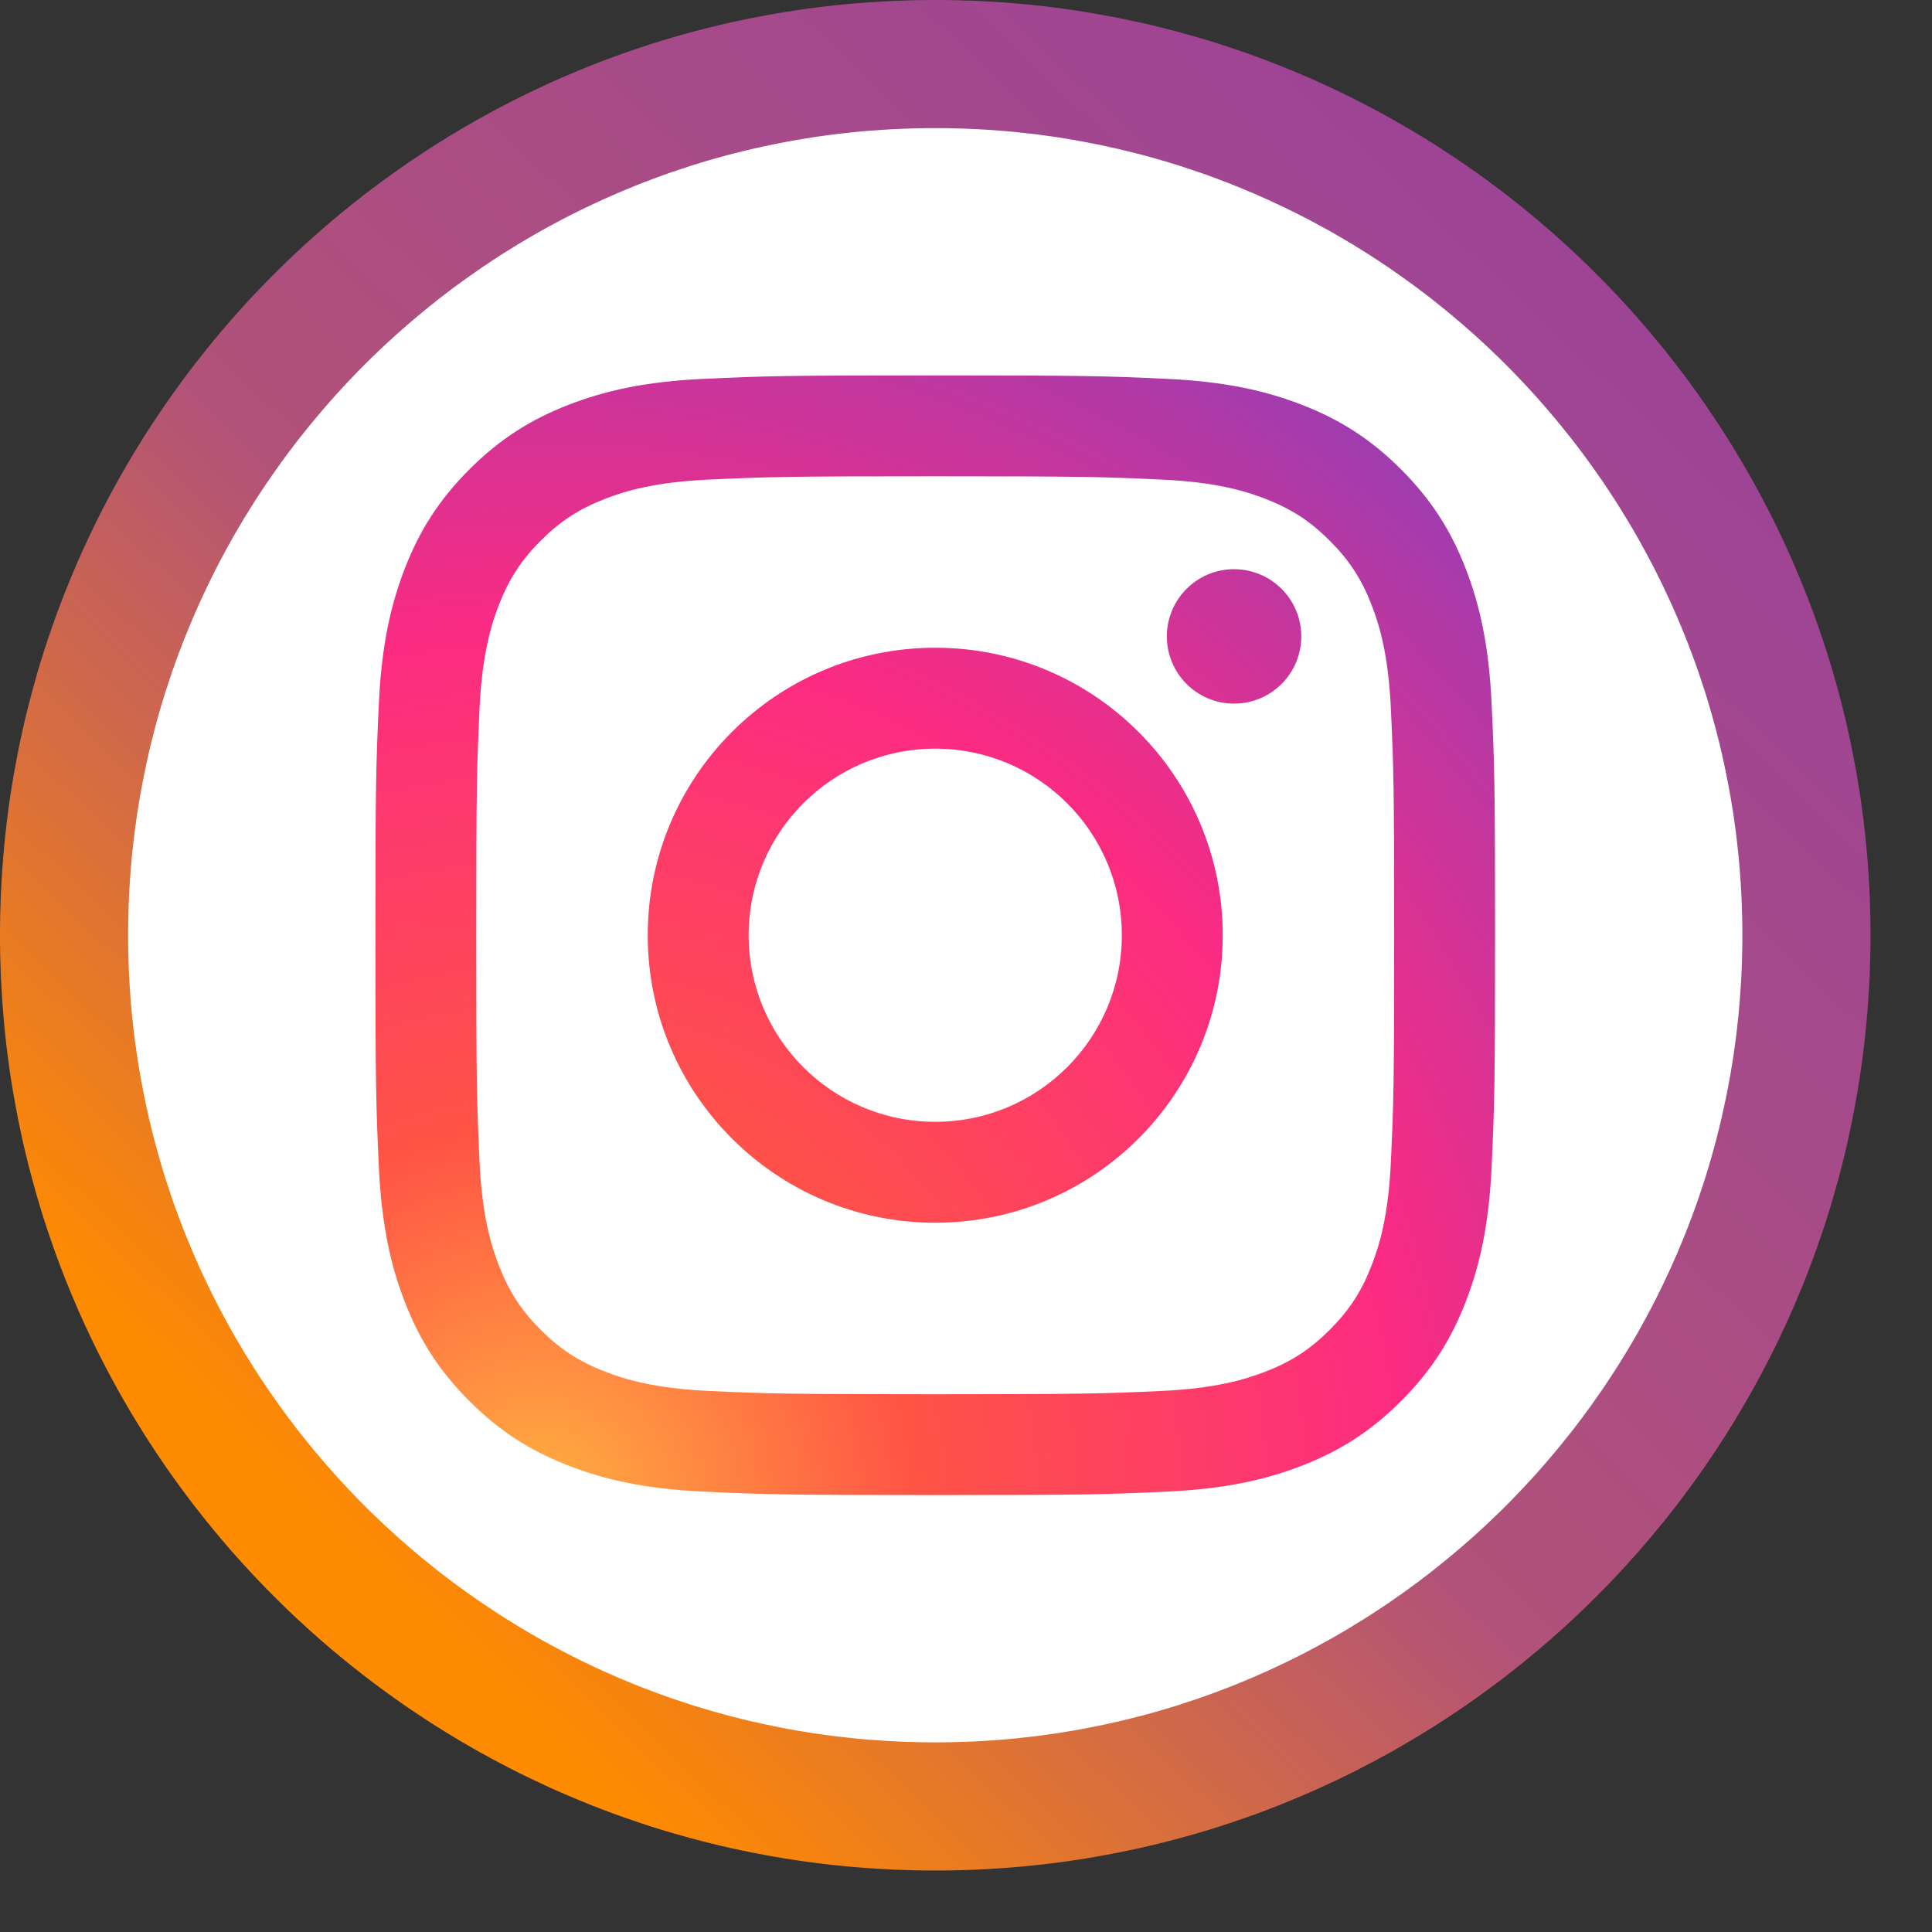
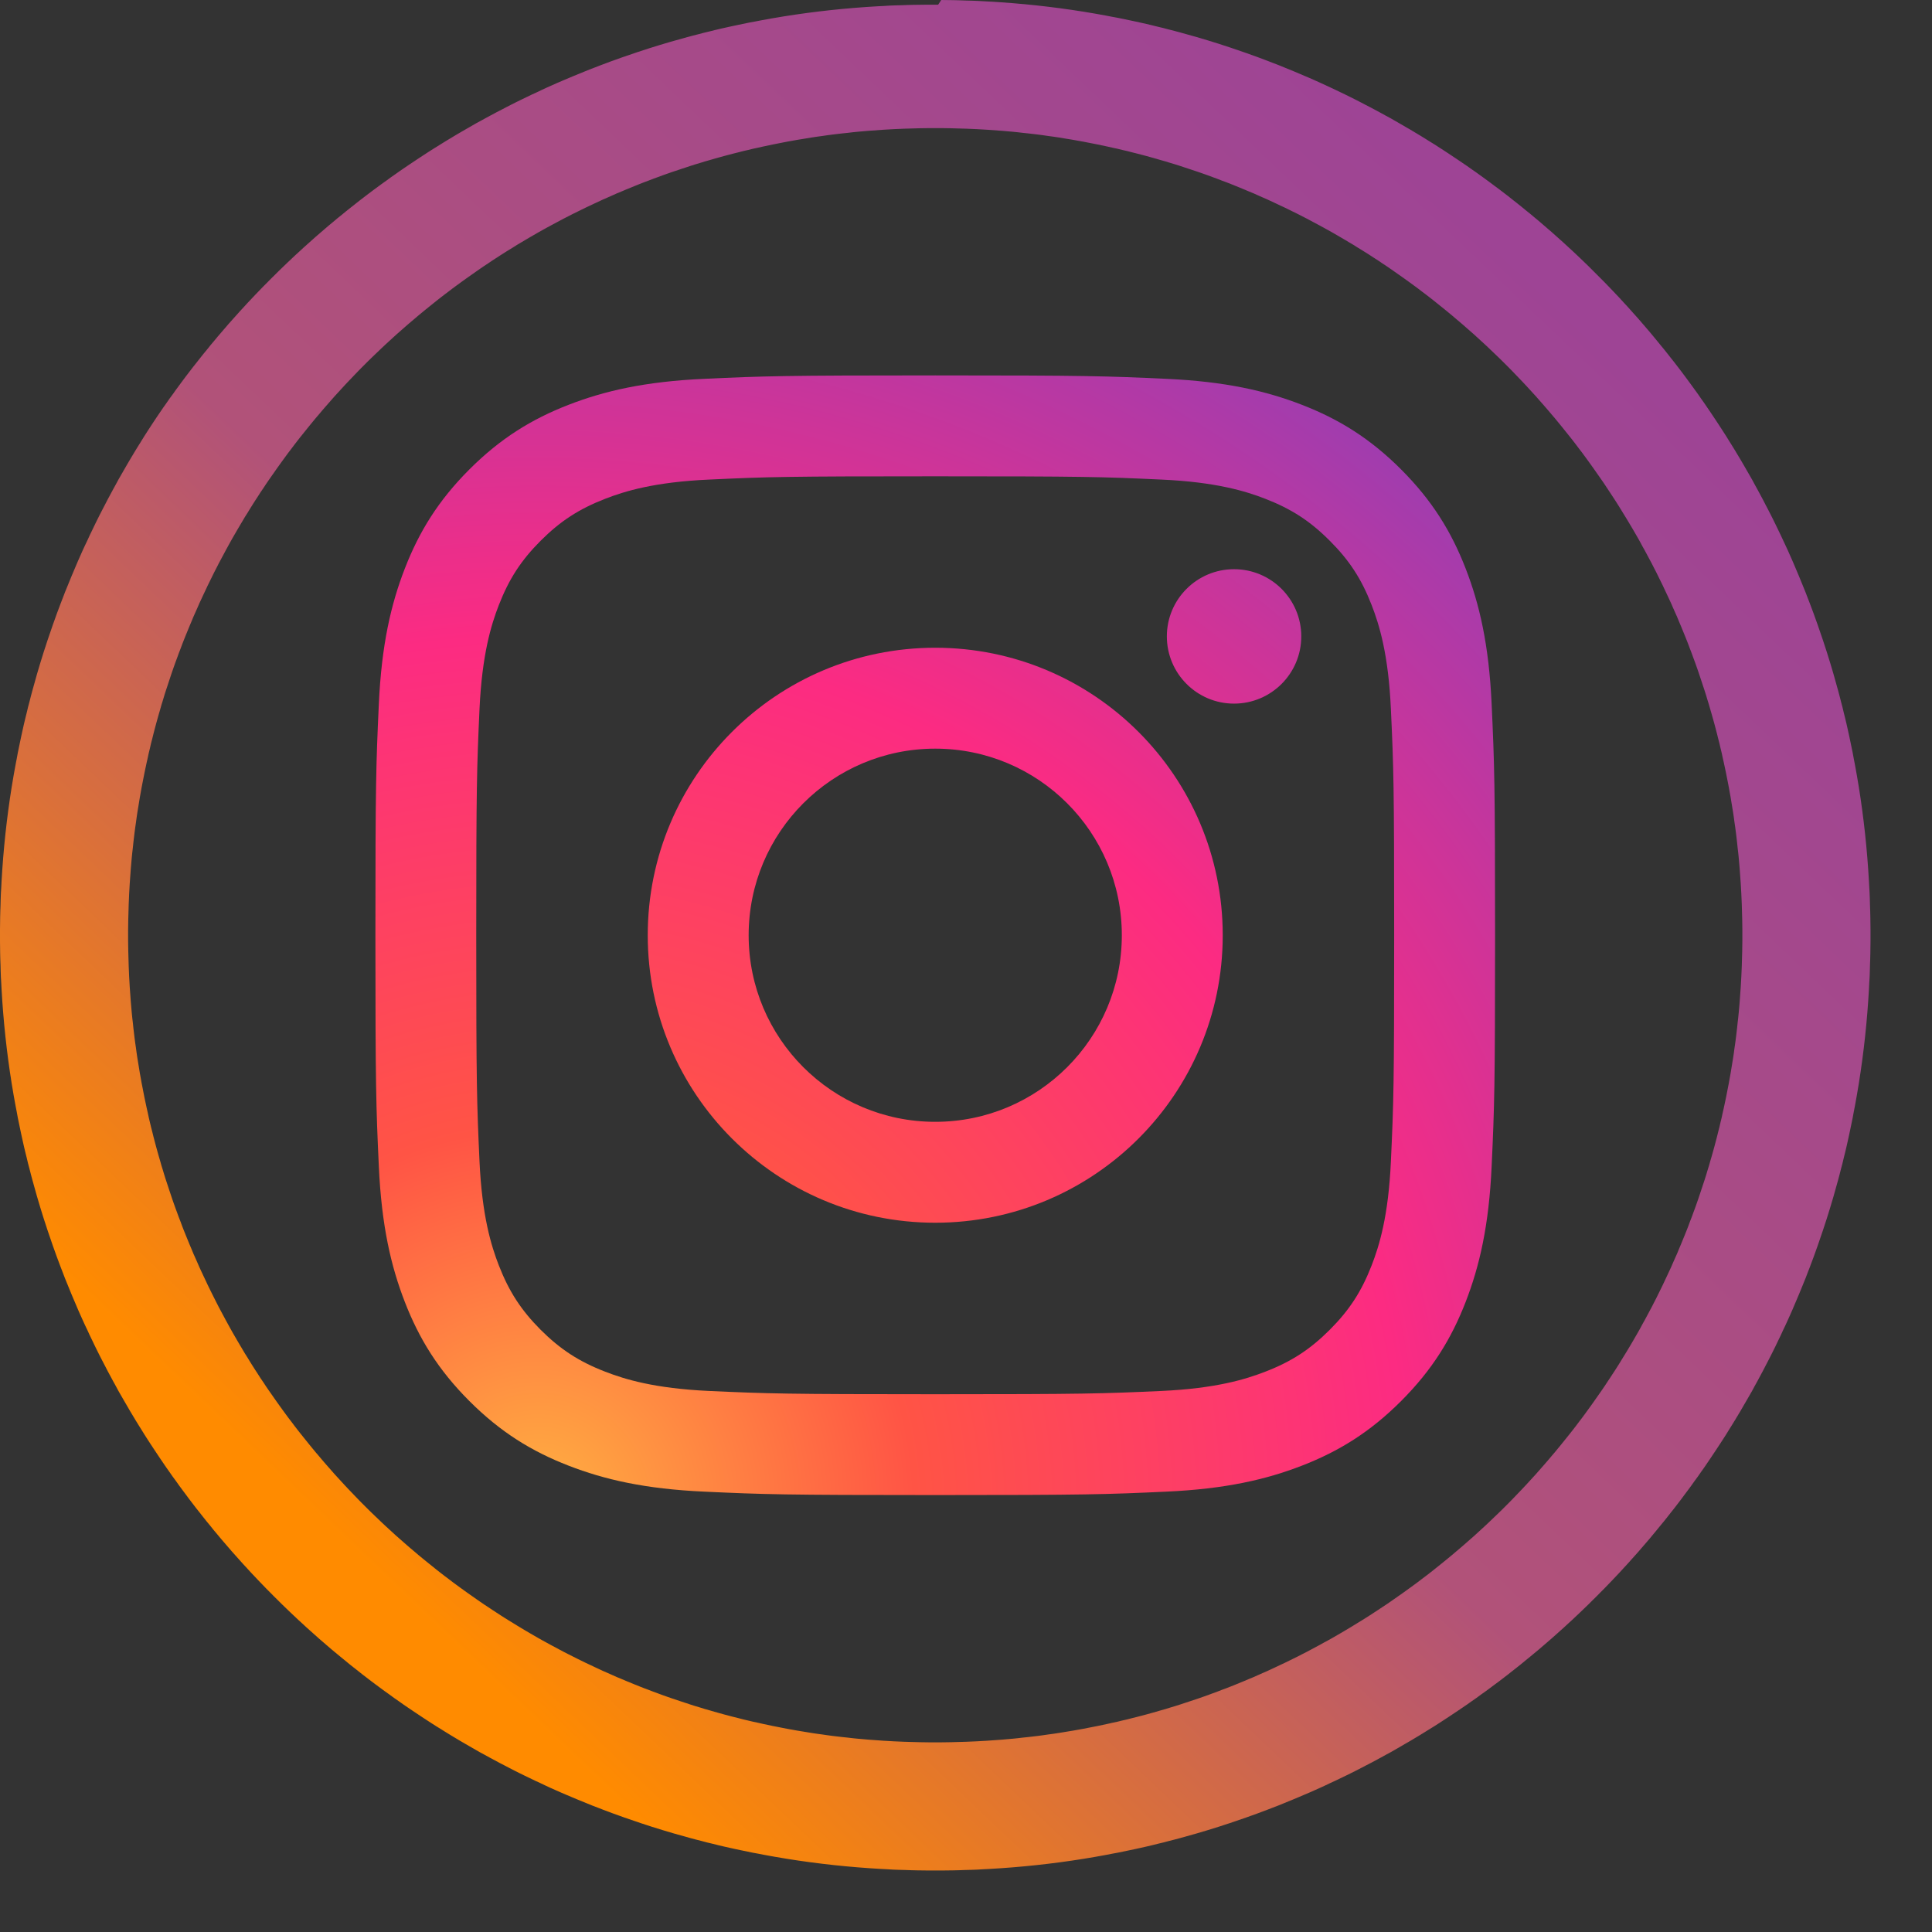
<svg xmlns="http://www.w3.org/2000/svg" width="100%" height="100%" viewBox="0 0 26 26" version="1.1" xml:space="preserve" style="fill-rule:evenodd;clip-rule:evenodd;stroke-linejoin:round;stroke-miterlimit:1.414;">
  <rect x="0" y="0" width="26" height="26" fill="#333333" stroke="none" />
-   <circle cx="12.586" cy="12.586" r="11.524" style="fill:#fff;" />
  <g>
-     <path d="M12.667,0l0.081,0.001l0.082,0.001l0.08,0.002l0.081,0.003l0.081,0.002l0.081,0.003l0.161,0.009l0.08,0.005l0.08,0.005l0.08,0.006l0.08,0.006l0.079,0.007l0.08,0.007l0.079,0.008l0.079,0.008l0.079,0.009l0.079,0.009l0.079,0.01l0.079,0.01l0.078,0.011l0.079,0.011l0.077,0.012l0.079,0.012l0.077,0.013l0.078,0.013l0.078,0.014l0.077,0.014l0.077,0.015l0.077,0.014l0.077,0.016l0.077,0.016l0.076,0.016l0.077,0.017l0.076,0.017l0.076,0.018l0.076,0.019l0.076,0.018l0.075,0.02l0.075,0.019l0.075,0.02l0.075,0.021l0.075,0.021l0.075,0.021l0.074,0.022l0.074,0.022l0.074,0.023l0.074,0.023l0.073,0.024l0.074,0.024l0.073,0.025l0.073,0.025l0.073,0.025l0.072,0.026l0.073,0.026l0.144,0.054l0.072,0.028l0.071,0.027l0.071,0.029l0.071,0.029l0.071,0.029l0.071,0.03l0.07,0.03l0.071,0.03l0.07,0.031l0.069,0.031l0.07,0.032l0.139,0.065l0.137,0.066l0.069,0.034l0.068,0.034l0.068,0.035l0.067,0.035l0.068,0.035l0.067,0.036l0.067,0.036l0.067,0.037l0.067,0.036l0.066,0.038l0.131,0.076l0.066,0.038l0.13,0.078l0.065,0.04l0.064,0.04l0.065,0.04l0.127,0.082l0.064,0.042l0.126,0.084l0.125,0.085l0.062,0.044l0.062,0.043l0.123,0.089l0.061,0.045l0.06,0.045l0.061,0.045l0.06,0.046l0.06,0.046l0.059,0.047l0.06,0.047l0.059,0.047l0.058,0.048l0.059,0.047l0.058,0.049l0.058,0.048l0.057,0.049l0.058,0.05l0.057,0.049l0.056,0.05l0.057,0.051l0.056,0.05l0.055,0.051l0.056,0.051l0.055,0.052l0.055,0.052l0.054,0.052l0.055,0.053l0.053,0.053l0.107,0.107l0.053,0.053l0.053,0.055l0.052,0.054l0.052,0.055l0.052,0.055l0.051,0.056l0.051,0.055l0.05,0.056l0.051,0.057l0.05,0.056l0.049,0.057l0.05,0.058l0.049,0.057l0.048,0.058l0.048,0.058l0.048,0.059l0.048,0.058l0.047,0.059l0.047,0.06l0.047,0.059l0.046,0.06l0.046,0.06l0.045,0.06l0.045,0.061l0.045,0.061l0.089,0.123l0.043,0.062l0.044,0.062l0.085,0.125l0.084,0.126l0.042,0.064l0.082,0.127l0.04,0.065l0.04,0.064l0.04,0.065l0.078,0.13l0.038,0.065l0.076,0.132l0.038,0.066l0.036,0.067l0.037,0.067l0.036,0.067l0.036,0.067l0.035,0.068l0.035,0.067l0.035,0.068l0.034,0.068l0.034,0.069l0.066,0.137l0.065,0.139l0.032,0.069l0.031,0.07l0.031,0.07l0.03,0.07l0.03,0.071l0.03,0.071l0.029,0.071l0.029,0.071l0.029,0.071l0.027,0.071l0.028,0.072l0.054,0.144l0.026,0.073l0.026,0.072l0.025,0.073l0.025,0.073l0.025,0.073l0.024,0.074l0.024,0.073l0.023,0.074l0.023,0.074l0.022,0.074l0.022,0.074l0.021,0.075l0.021,0.075l0.021,0.075l0.02,0.075l0.019,0.075l0.02,0.075l0.018,0.076l0.019,0.076l0.018,0.076l0.017,0.076l0.017,0.077l0.016,0.076l0.016,0.077l0.016,0.077l0.014,0.077l0.015,0.077l0.014,0.077l0.014,0.078l0.013,0.078l0.013,0.077l0.012,0.078l0.012,0.078l0.011,0.079l0.011,0.078l0.01,0.079l0.01,0.079l0.009,0.079l0.009,0.079l0.008,0.079l0.008,0.079l0.007,0.08l0.007,0.079l0.006,0.08l0.006,0.08l0.005,0.08l0.005,0.08l0.009,0.161l0.003,0.081l0.002,0.08l0.003,0.082l0.002,0.08l0.001,0.082l0.001,0.081l0,0.081l0,0.081l-0.001,0.081l-0.001,0.082l-0.002,0.08l-0.003,0.081l-0.002,0.081l-0.003,0.081l-0.005,0.08l-0.004,0.081l-0.005,0.08l-0.005,0.08l-0.006,0.08l-0.006,0.08l-0.007,0.079l-0.007,0.08l-0.008,0.079l-0.008,0.079l-0.009,0.079l-0.009,0.079l-0.01,0.079l-0.01,0.079l-0.011,0.078l-0.011,0.079l-0.012,0.077l-0.012,0.079l-0.013,0.077l-0.013,0.078l-0.014,0.078l-0.014,0.077l-0.015,0.077l-0.014,0.077l-0.016,0.077l-0.016,0.077l-0.016,0.076l-0.017,0.077l-0.017,0.076l-0.018,0.076l-0.019,0.076l-0.018,0.076l-0.02,0.075l-0.019,0.075l-0.02,0.075l-0.021,0.075l-0.021,0.075l-0.021,0.075l-0.022,0.074l-0.022,0.074l-0.023,0.074l-0.023,0.074l-0.024,0.073l-0.024,0.074l-0.025,0.073l-0.025,0.073l-0.025,0.073l-0.026,0.072l-0.026,0.073l-0.027,0.072l-0.027,0.072l-0.028,0.072l-0.027,0.071l-0.029,0.071l-0.029,0.071l-0.029,0.071l-0.03,0.071l-0.03,0.07l-0.03,0.071l-0.031,0.07l-0.031,0.069l-0.032,0.07l-0.033,0.069l-0.032,0.07l-0.033,0.068l-0.033,0.069l-0.034,0.069l-0.034,0.068l-0.035,0.068l-0.035,0.067l-0.035,0.068l-0.036,0.067l-0.036,0.067l-0.037,0.067l-0.036,0.067l-0.038,0.066l-0.038,0.066l-0.038,0.065l-0.038,0.066l-0.039,0.065l-0.039,0.065l-0.04,0.065l-0.04,0.064l-0.04,0.065l-0.041,0.064l-0.041,0.063l-0.042,0.064l-0.042,0.063l-0.042,0.063l-0.042,0.062l-0.043,0.063l-0.044,0.062l-0.043,0.062l-0.045,0.061l-0.044,0.062l-0.045,0.061l-0.045,0.06l-0.045,0.061l-0.046,0.06l-0.046,0.06l-0.047,0.059l-0.047,0.06l-0.047,0.059l-0.048,0.058l-0.048,0.059l-0.048,0.058l-0.048,0.058l-0.049,0.057l-0.05,0.058l-0.049,0.057l-0.05,0.056l-0.051,0.057l-0.05,0.056l-0.051,0.055l-0.051,0.056l-0.052,0.055l-0.052,0.055l-0.052,0.054l-0.053,0.055l-0.053,0.053l-0.053,0.054l-0.054,0.053l-0.053,0.053l-0.055,0.053l-0.054,0.052l-0.055,0.052l-0.055,0.052l-0.056,0.051l-0.055,0.051l-0.056,0.05l-0.057,0.051l-0.056,0.05l-0.057,0.049l-0.058,0.05l-0.057,0.049l-0.058,0.048l-0.058,0.048l-0.059,0.048l-0.058,0.048l-0.059,0.047l-0.06,0.047l-0.059,0.047l-0.06,0.046l-0.06,0.046l-0.061,0.045l-0.06,0.045l-0.061,0.045l-0.062,0.044l-0.061,0.045l-0.062,0.043l-0.062,0.044l-0.063,0.043l-0.062,0.042l-0.063,0.042l-0.063,0.042l-0.064,0.042l-0.063,0.041l-0.064,0.041l-0.065,0.04l-0.064,0.04l-0.065,0.04l-0.065,0.039l-0.065,0.039l-0.066,0.038l-0.065,0.038l-0.066,0.038l-0.066,0.038l-0.067,0.036l-0.067,0.037l-0.067,0.036l-0.067,0.036l-0.068,0.035l-0.067,0.035l-0.068,0.035l-0.068,0.034l-0.069,0.034l-0.069,0.033l-0.068,0.033l-0.07,0.032l-0.069,0.033l-0.07,0.032l-0.069,0.031l-0.07,0.031l-0.071,0.03l-0.07,0.03l-0.071,0.03l-0.071,0.029l-0.071,0.029l-0.071,0.029l-0.071,0.027l-0.072,0.028l-0.072,0.027l-0.072,0.027l-0.073,0.026l-0.072,0.026l-0.073,0.025l-0.073,0.025l-0.073,0.025l-0.074,0.024l-0.073,0.024l-0.074,0.023l-0.074,0.023l-0.074,0.022l-0.074,0.022l-0.075,0.021l-0.075,0.021l-0.075,0.021l-0.075,0.02l-0.075,0.019l-0.075,0.02l-0.076,0.018l-0.076,0.019l-0.076,0.018l-0.076,0.017l-0.077,0.017l-0.076,0.016l-0.077,0.016l-0.077,0.016l-0.077,0.014l-0.077,0.015l-0.077,0.014l-0.078,0.014l-0.078,0.013l-0.077,0.013l-0.079,0.012l-0.077,0.012l-0.079,0.011l-0.078,0.011l-0.079,0.01l-0.079,0.01l-0.079,0.009l-0.079,0.009l-0.079,0.008l-0.079,0.008l-0.08,0.007l-0.079,0.007l-0.08,0.006l-0.08,0.006l-0.08,0.005l-0.08,0.005l-0.081,0.004l-0.08,0.005l-0.081,0.003l-0.081,0.002l-0.081,0.003l-0.08,0.002l-0.082,0.001l-0.081,0.001l-0.081,0l-0.081,0l-0.081,-0.001l-0.082,-0.001l-0.08,-0.002l-0.082,-0.003l-0.08,-0.002l-0.081,-0.003l-0.08,-0.005l-0.081,-0.004l-0.08,-0.005l-0.08,-0.005l-0.08,-0.006l-0.08,-0.006l-0.079,-0.007l-0.08,-0.007l-0.079,-0.008l-0.079,-0.008l-0.079,-0.009l-0.079,-0.009l-0.079,-0.01l-0.079,-0.01l-0.078,-0.011l-0.079,-0.011l-0.078,-0.012l-0.078,-0.012l-0.077,-0.013l-0.078,-0.013l-0.078,-0.014l-0.077,-0.014l-0.077,-0.015l-0.077,-0.014l-0.077,-0.016l-0.077,-0.016l-0.076,-0.016l-0.077,-0.017l-0.076,-0.017l-0.076,-0.018l-0.076,-0.019l-0.076,-0.018l-0.075,-0.02l-0.075,-0.019l-0.075,-0.02l-0.075,-0.021l-0.075,-0.021l-0.075,-0.021l-0.074,-0.022l-0.074,-0.022l-0.074,-0.023l-0.074,-0.023l-0.073,-0.024l-0.074,-0.024l-0.073,-0.025l-0.073,-0.025l-0.073,-0.025l-0.072,-0.026l-0.073,-0.026l-0.072,-0.027l-0.072,-0.027l-0.072,-0.028l-0.071,-0.027l-0.071,-0.029l-0.071,-0.029l-0.071,-0.029l-0.071,-0.03l-0.071,-0.03l-0.07,-0.03l-0.07,-0.031l-0.07,-0.031l-0.069,-0.032l-0.069,-0.033l-0.07,-0.032l-0.068,-0.033l-0.069,-0.033l-0.069,-0.034l-0.068,-0.034l-0.068,-0.035l-0.067,-0.035l-0.068,-0.035l-0.067,-0.036l-0.067,-0.036l-0.067,-0.037l-0.067,-0.036l-0.066,-0.038l-0.066,-0.038l-0.066,-0.038l-0.065,-0.038l-0.065,-0.039l-0.065,-0.039l-0.065,-0.04l-0.064,-0.04l-0.065,-0.04l-0.064,-0.041l-0.063,-0.041l-0.064,-0.042l-0.063,-0.042l-0.063,-0.042l-0.062,-0.042l-0.063,-0.043l-0.062,-0.044l-0.062,-0.043l-0.061,-0.045l-0.062,-0.044l-0.061,-0.045l-0.061,-0.045l-0.06,-0.045l-0.06,-0.046l-0.06,-0.046l-0.059,-0.047l-0.06,-0.047l-0.059,-0.047l-0.058,-0.048l-0.059,-0.048l-0.058,-0.048l-0.058,-0.048l-0.057,-0.049l-0.058,-0.05l-0.057,-0.049l-0.056,-0.05l-0.057,-0.051l-0.056,-0.05l-0.055,-0.051l-0.056,-0.051l-0.055,-0.052l-0.055,-0.052l-0.054,-0.052l-0.055,-0.053l-0.053,-0.053l-0.054,-0.053l-0.053,-0.054l-0.053,-0.053l-0.053,-0.055l-0.052,-0.054l-0.052,-0.055l-0.052,-0.055l-0.051,-0.056l-0.051,-0.055l-0.05,-0.056l-0.051,-0.057l-0.05,-0.056l-0.049,-0.057l-0.05,-0.058l-0.049,-0.057l-0.048,-0.058l-0.049,-0.058l-0.047,-0.059l-0.048,-0.058l-0.047,-0.059l-0.047,-0.06l-0.047,-0.059l-0.046,-0.06l-0.046,-0.06l-0.045,-0.061l-0.045,-0.06l-0.045,-0.061l-0.044,-0.062l-0.045,-0.061l-0.043,-0.062l-0.044,-0.062l-0.043,-0.063l-0.042,-0.062l-0.042,-0.063l-0.042,-0.063l-0.042,-0.064l-0.041,-0.063l-0.041,-0.064l-0.04,-0.065l-0.04,-0.064l-0.04,-0.065l-0.039,-0.065l-0.039,-0.065l-0.038,-0.066l-0.038,-0.065l-0.038,-0.066l-0.038,-0.066l-0.036,-0.067l-0.037,-0.067l-0.036,-0.067l-0.036,-0.067l-0.035,-0.068l-0.035,-0.067l-0.035,-0.068l-0.034,-0.068l-0.034,-0.069l-0.033,-0.069l-0.033,-0.068l-0.032,-0.07l-0.033,-0.069l-0.032,-0.07l-0.031,-0.069l-0.031,-0.07l-0.03,-0.071l-0.03,-0.07l-0.03,-0.071l-0.029,-0.071l-0.029,-0.071l-0.029,-0.071l-0.027,-0.071l-0.028,-0.072l-0.027,-0.072l-0.027,-0.072l-0.026,-0.073l-0.026,-0.072l-0.025,-0.073l-0.025,-0.073l-0.025,-0.073l-0.024,-0.074l-0.024,-0.073l-0.023,-0.074l-0.023,-0.074l-0.022,-0.074l-0.022,-0.074l-0.021,-0.075l-0.021,-0.075l-0.021,-0.075l-0.02,-0.075l-0.019,-0.075l-0.02,-0.075l-0.018,-0.076l-0.019,-0.076l-0.018,-0.076l-0.017,-0.076l-0.017,-0.077l-0.016,-0.076l-0.016,-0.077l-0.016,-0.077l-0.014,-0.077l-0.015,-0.077l-0.014,-0.077l-0.014,-0.078l-0.013,-0.078l-0.013,-0.077l-0.012,-0.079l-0.012,-0.077l-0.011,-0.079l-0.011,-0.078l-0.01,-0.079l-0.01,-0.079l-0.009,-0.079l-0.009,-0.079l-0.008,-0.079l-0.008,-0.079l-0.007,-0.08l-0.007,-0.079l-0.006,-0.08l-0.006,-0.08l-0.005,-0.08l-0.005,-0.08l-0.004,-0.081l-0.005,-0.08l-0.003,-0.081l-0.002,-0.081l-0.003,-0.081l-0.002,-0.08l-0.001,-0.082l-0.001,-0.081l0,-0.081l0,-0.081l0.001,-0.081l0.001,-0.082l0.002,-0.08l0.003,-0.082l0.002,-0.08l0.003,-0.081l0.005,-0.08l0.004,-0.081l0.005,-0.08l0.005,-0.08l0.006,-0.08l0.006,-0.08l0.007,-0.079l0.007,-0.08l0.008,-0.079l0.008,-0.079l0.009,-0.079l0.009,-0.079l0.01,-0.079l0.01,-0.079l0.011,-0.078l0.011,-0.079l0.012,-0.078l0.012,-0.078l0.013,-0.077l0.013,-0.078l0.014,-0.078l0.014,-0.077l0.015,-0.077l0.014,-0.077l0.016,-0.077l0.016,-0.077l0.016,-0.076l0.017,-0.077l0.017,-0.076l0.018,-0.076l0.019,-0.076l0.018,-0.076l0.02,-0.075l0.019,-0.075l0.02,-0.075l0.021,-0.075l0.021,-0.075l0.021,-0.075l0.022,-0.074l0.022,-0.074l0.023,-0.074l0.023,-0.074l0.024,-0.073l0.024,-0.074l0.025,-0.073l0.025,-0.073l0.025,-0.073l0.026,-0.072l0.026,-0.073l0.027,-0.072l0.027,-0.072l0.028,-0.072l0.027,-0.071l0.029,-0.071l0.029,-0.071l0.029,-0.071l0.03,-0.071l0.03,-0.071l0.03,-0.07l0.031,-0.07l0.031,-0.07l0.032,-0.069l0.033,-0.069l0.032,-0.07l0.033,-0.068l0.033,-0.069l0.034,-0.069l0.034,-0.068l0.035,-0.068l0.035,-0.067l0.035,-0.068l0.036,-0.067l0.036,-0.067l0.037,-0.067l0.036,-0.067l0.038,-0.066l0.038,-0.066l0.038,-0.066l0.038,-0.065l0.039,-0.065l0.039,-0.065l0.04,-0.065l0.04,-0.064l0.04,-0.065l0.041,-0.064l0.041,-0.063l0.042,-0.064l0.042,-0.063l0.042,-0.063l0.042,-0.062l0.043,-0.063l0.044,-0.062l0.043,-0.062l0.045,-0.061l0.044,-0.062l0.045,-0.061l0.045,-0.061l0.045,-0.06l0.046,-0.06l0.046,-0.06l0.047,-0.059l0.047,-0.06l0.047,-0.059l0.048,-0.058l0.047,-0.059l0.049,-0.058l0.048,-0.058l0.049,-0.057l0.05,-0.058l0.049,-0.057l0.05,-0.056l0.051,-0.057l0.05,-0.056l0.051,-0.055l0.051,-0.056l0.052,-0.055l0.052,-0.055l0.052,-0.054l0.053,-0.055l0.053,-0.053l0.053,-0.054l0.054,-0.053l0.053,-0.053l0.055,-0.053l0.054,-0.052l0.055,-0.052l0.055,-0.052l0.056,-0.051l0.055,-0.051l0.056,-0.05l0.057,-0.051l0.056,-0.05l0.057,-0.049l0.058,-0.05l0.057,-0.049l0.058,-0.048l0.058,-0.049l0.059,-0.047l0.058,-0.048l0.059,-0.047l0.06,-0.047l0.059,-0.047l0.06,-0.046l0.06,-0.046l0.06,-0.045l0.061,-0.045l0.061,-0.045l0.062,-0.044l0.061,-0.045l0.062,-0.043l0.062,-0.044l0.063,-0.043l0.062,-0.042l0.063,-0.042l0.063,-0.042l0.064,-0.042l0.063,-0.041l0.064,-0.041l0.065,-0.04l0.064,-0.04l0.065,-0.04l0.065,-0.039l0.065,-0.039l0.065,-0.038l0.066,-0.038l0.066,-0.038l0.066,-0.038l0.067,-0.036l0.067,-0.037l0.067,-0.036l0.067,-0.036l0.068,-0.035l0.067,-0.035l0.068,-0.035l0.068,-0.034l0.069,-0.034l0.069,-0.033l0.068,-0.033l0.07,-0.032l0.069,-0.033l0.069,-0.032l0.07,-0.031l0.07,-0.031l0.07,-0.03l0.071,-0.03l0.071,-0.03l0.071,-0.029l0.071,-0.029l0.071,-0.029l0.071,-0.027l0.072,-0.028l0.072,-0.027l0.072,-0.027l0.073,-0.026l0.072,-0.026l0.073,-0.025l0.073,-0.025l0.073,-0.025l0.074,-0.024l0.073,-0.024l0.074,-0.023l0.074,-0.023l0.074,-0.022l0.074,-0.022l0.075,-0.021l0.075,-0.021l0.075,-0.021l0.075,-0.02l0.075,-0.019l0.075,-0.02l0.076,-0.018l0.076,-0.019l0.076,-0.018l0.076,-0.017l0.077,-0.017l0.076,-0.016l0.077,-0.016l0.077,-0.016l0.077,-0.014l0.077,-0.015l0.077,-0.014l0.078,-0.014l0.078,-0.013l0.077,-0.013l0.078,-0.012l0.078,-0.012l0.079,-0.011l0.078,-0.011l0.079,-0.01l0.079,-0.01l0.079,-0.009l0.079,-0.009l0.079,-0.008l0.079,-0.008l0.08,-0.007l0.079,-0.007l0.08,-0.006l0.08,-0.006l0.08,-0.005l0.08,-0.005l0.081,-0.004l0.08,-0.005l0.081,-0.003l0.08,-0.002l0.082,-0.003l0.08,-0.002l0.082,-0.001l0.081,-0.001l0.081,0l0.081,0Zm-0.151,1.724l-0.071,0.001l-0.07,0.001l-0.07,0.002l-0.07,0.002l-0.07,0.002l-0.069,0.003l-0.07,0.003l-0.069,0.004l-0.07,0.004l-0.069,0.005l-0.069,0.005l-0.069,0.005l-0.068,0.006l-0.069,0.006l-0.069,0.007l-0.068,0.008l-0.068,0.007l-0.069,0.008l-0.067,0.008l-0.068,0.009l-0.068,0.01l-0.068,0.009l-0.067,0.01l-0.067,0.011l-0.067,0.011l-0.068,0.011l-0.066,0.012l-0.067,0.012l-0.067,0.013l-0.066,0.013l-0.066,0.013l-0.066,0.014l-0.066,0.014l-0.066,0.015l-0.066,0.014l-0.065,0.016l-0.066,0.015l-0.065,0.017l-0.065,0.016l-0.065,0.017l-0.064,0.017l-0.065,0.018l-0.064,0.018l-0.065,0.019l-0.064,0.018l-0.064,0.02l-0.064,0.019l-0.063,0.02l-0.063,0.021l-0.064,0.021l-0.063,0.021l-0.063,0.021l-0.063,0.022l-0.062,0.022l-0.062,0.023l-0.063,0.023l-0.062,0.024l-0.062,0.023l-0.061,0.024l-0.062,0.025l-0.061,0.025l-0.061,0.025l-0.061,0.026l-0.061,0.025l-0.06,0.027l-0.061,0.027l-0.06,0.026l-0.06,0.028l-0.06,0.028l-0.059,0.028l-0.06,0.028l-0.059,0.029l-0.059,0.029l-0.059,0.029l-0.058,0.03l-0.059,0.03l-0.058,0.031l-0.058,0.031l-0.058,0.031l-0.057,0.031l-0.058,0.032l-0.057,0.032l-0.057,0.033l-0.057,0.033l-0.056,0.033l-0.057,0.034l-0.056,0.033l-0.055,0.035l-0.056,0.034l-0.056,0.035l-0.055,0.035l-0.055,0.036l-0.055,0.035l-0.054,0.037l-0.055,0.036l-0.054,0.037l-0.053,0.037l-0.054,0.038l-0.053,0.037l-0.053,0.038l-0.054,0.039l-0.052,0.038l-0.053,0.039l-0.052,0.04l-0.052,0.039l-0.052,0.04l-0.051,0.04l-0.051,0.041l-0.051,0.041l-0.051,0.041l-0.05,0.041l-0.051,0.042l-0.049,0.042l-0.05,0.042l-0.05,0.043l-0.049,0.043l-0.049,0.043l-0.049,0.043l-0.048,0.044l-0.048,0.044l-0.048,0.044l-0.048,0.045l-0.047,0.045l-0.047,0.045l-0.047,0.045l-0.047,0.046l-0.046,0.046l-0.046,0.046l-0.046,0.047l-0.045,0.047l-0.045,0.047l-0.045,0.047l-0.045,0.048l-0.044,0.048l-0.044,0.048l-0.044,0.048l-0.043,0.049l-0.043,0.049l-0.043,0.049l-0.043,0.05l-0.042,0.05l-0.042,0.049l-0.042,0.051l-0.041,0.05l-0.041,0.051l-0.041,0.051l-0.041,0.051l-0.04,0.051l-0.04,0.052l-0.039,0.052l-0.04,0.052l-0.039,0.053l-0.038,0.052l-0.039,0.054l-0.038,0.053l-0.037,0.053l-0.038,0.054l-0.037,0.053l-0.037,0.054l-0.036,0.055l-0.037,0.054l-0.035,0.055l-0.036,0.055l-0.035,0.055l-0.035,0.056l-0.034,0.056l-0.035,0.055l-0.033,0.056l-0.034,0.057l-0.033,0.056l-0.033,0.057l-0.033,0.057l-0.032,0.057l-0.032,0.058l-0.031,0.057l-0.031,0.058l-0.031,0.058l-0.031,0.058l-0.03,0.059l-0.03,0.058l-0.029,0.059l-0.029,0.059l-0.029,0.059l-0.028,0.06l-0.028,0.059l-0.028,0.06l-0.028,0.06l-0.026,0.06l-0.027,0.061l-0.027,0.06l-0.025,0.061l-0.026,0.061l-0.025,0.061l-0.025,0.061l-0.025,0.062l-0.024,0.061l-0.023,0.062l-0.024,0.062l-0.023,0.063l-0.023,0.062l-0.022,0.062l-0.022,0.063l-0.021,0.063l-0.021,0.063l-0.021,0.064l-0.021,0.063l-0.02,0.063l-0.019,0.064l-0.02,0.064l-0.018,0.064l-0.019,0.065l-0.018,0.064l-0.018,0.065l-0.017,0.064l-0.017,0.065l-0.016,0.065l-0.017,0.065l-0.015,0.066l-0.016,0.065l-0.014,0.066l-0.015,0.066l-0.014,0.066l-0.014,0.066l-0.013,0.066l-0.013,0.066l-0.013,0.067l-0.012,0.067l-0.012,0.066l-0.011,0.068l-0.011,0.067l-0.011,0.067l-0.01,0.067l-0.009,0.068l-0.01,0.068l-0.009,0.068l-0.008,0.067l-0.008,0.069l-0.007,0.068l-0.008,0.068l-0.007,0.069l-0.006,0.069l-0.006,0.068l-0.005,0.069l-0.005,0.069l-0.005,0.069l-0.004,0.07l-0.004,0.069l-0.003,0.07l-0.003,0.069l-0.002,0.07l-0.002,0.07l-0.002,0.07l-0.001,0.07l-0.001,0.071l0,0.07l0,0.07l0.001,0.071l0.001,0.07l0.002,0.07l0.002,0.07l0.002,0.07l0.006,0.139l0.004,0.069l0.004,0.07l0.005,0.069l0.005,0.069l0.005,0.069l0.006,0.068l0.006,0.069l0.007,0.069l0.008,0.068l0.007,0.068l0.008,0.069l0.008,0.067l0.009,0.068l0.01,0.068l0.009,0.068l0.01,0.067l0.011,0.067l0.011,0.067l0.011,0.068l0.012,0.066l0.012,0.067l0.013,0.066l0.013,0.067l0.013,0.066l0.014,0.066l0.014,0.066l0.015,0.066l0.014,0.066l0.031,0.131l0.017,0.065l0.016,0.065l0.017,0.065l0.017,0.064l0.018,0.065l0.018,0.064l0.019,0.065l0.018,0.064l0.02,0.064l0.019,0.064l0.02,0.063l0.021,0.063l0.021,0.064l0.021,0.063l0.021,0.063l0.022,0.063l0.022,0.062l0.023,0.062l0.023,0.063l0.024,0.061l0.023,0.063l0.024,0.061l0.025,0.062l0.025,0.061l0.025,0.061l0.026,0.061l0.025,0.061l0.027,0.06l0.027,0.061l0.026,0.06l0.028,0.06l0.028,0.06l0.028,0.059l0.028,0.06l0.029,0.059l0.029,0.059l0.059,0.117l0.03,0.059l0.031,0.058l0.031,0.058l0.031,0.058l0.063,0.115l0.032,0.057l0.033,0.057l0.033,0.057l0.033,0.056l0.034,0.057l0.033,0.056l0.035,0.055l0.034,0.056l0.035,0.056l0.035,0.055l0.036,0.055l0.035,0.055l0.037,0.054l0.036,0.055l0.037,0.054l0.037,0.053l0.075,0.107l0.038,0.053l0.039,0.054l0.038,0.052l0.039,0.053l0.04,0.052l0.039,0.052l0.04,0.052l0.04,0.051l0.041,0.051l0.041,0.051l0.041,0.051l0.041,0.05l0.042,0.051l0.042,0.049l0.042,0.05l0.043,0.05l0.043,0.049l0.043,0.049l0.043,0.049l0.088,0.096l0.044,0.048l0.045,0.048l0.045,0.047l0.045,0.047l0.045,0.047l0.046,0.047l0.046,0.046l0.046,0.046l0.047,0.046l0.047,0.045l0.047,0.045l0.047,0.045l0.048,0.045l0.048,0.044l0.096,0.088l0.049,0.043l0.049,0.043l0.049,0.043l0.05,0.043l0.05,0.042l0.049,0.042l0.051,0.042l0.05,0.041l0.051,0.041l0.051,0.041l0.051,0.041l0.051,0.04l0.052,0.04l0.052,0.039l0.052,0.04l0.053,0.039l0.052,0.038l0.054,0.039l0.053,0.038l0.107,0.075l0.053,0.037l0.054,0.037l0.055,0.036l0.054,0.036l0.055,0.036l0.055,0.036l0.055,0.035l0.056,0.035l0.056,0.034l0.055,0.034l0.056,0.034l0.057,0.034l0.056,0.033l0.057,0.033l0.057,0.033l0.057,0.032l0.115,0.063l0.058,0.031l0.058,0.031l0.058,0.031l0.059,0.03l0.117,0.059l0.059,0.029l0.059,0.029l0.06,0.028l0.059,0.028l0.06,0.028l0.06,0.028l0.06,0.026l0.061,0.027l0.06,0.027l0.061,0.025l0.061,0.026l0.061,0.025l0.061,0.025l0.062,0.025l0.061,0.024l0.062,0.023l0.062,0.024l0.063,0.023l0.062,0.023l0.062,0.022l0.063,0.022l0.063,0.021l0.063,0.021l0.064,0.021l0.063,0.021l0.063,0.02l0.064,0.019l0.064,0.02l0.064,0.018l0.065,0.019l0.064,0.018l0.065,0.018l0.064,0.017l0.065,0.017l0.065,0.016l0.065,0.017l0.131,0.031l0.066,0.014l0.066,0.015l0.066,0.014l0.066,0.014l0.066,0.013l0.066,0.013l0.067,0.013l0.067,0.012l0.066,0.012l0.135,0.022l0.067,0.011l0.067,0.01l0.068,0.009l0.068,0.01l0.068,0.009l0.067,0.008l0.069,0.008l0.068,0.007l0.068,0.008l0.069,0.007l0.069,0.006l0.068,0.006l0.069,0.005l0.069,0.005l0.069,0.005l0.07,0.004l0.069,0.004l0.139,0.006l0.07,0.002l0.07,0.002l0.07,0.002l0.07,0.001l0.071,0.001l0.07,0l0.07,0l0.071,-0.001l0.07,-0.001l0.07,-0.002l0.07,-0.002l0.07,-0.002l0.069,-0.003l0.07,-0.003l0.069,-0.004l0.07,-0.004l0.069,-0.005l0.069,-0.005l0.069,-0.005l0.068,-0.006l0.069,-0.006l0.069,-0.007l0.068,-0.008l0.068,-0.007l0.069,-0.008l0.067,-0.008l0.068,-0.009l0.068,-0.01l0.068,-0.009l0.067,-0.01l0.067,-0.011l0.067,-0.011l0.068,-0.011l0.066,-0.012l0.067,-0.012l0.066,-0.013l0.067,-0.013l0.066,-0.013l0.066,-0.014l0.066,-0.014l0.066,-0.015l0.066,-0.014l0.065,-0.016l0.066,-0.015l0.065,-0.017l0.065,-0.016l0.065,-0.017l0.064,-0.017l0.065,-0.018l0.064,-0.018l0.065,-0.019l0.064,-0.018l0.064,-0.02l0.064,-0.019l0.063,-0.02l0.063,-0.021l0.064,-0.021l0.063,-0.021l0.063,-0.021l0.063,-0.022l0.062,-0.022l0.062,-0.023l0.063,-0.023l0.061,-0.024l0.063,-0.023l0.061,-0.024l0.062,-0.025l0.061,-0.025l0.061,-0.025l0.061,-0.026l0.061,-0.025l0.06,-0.027l0.061,-0.027l0.06,-0.026l0.06,-0.028l0.06,-0.028l0.059,-0.028l0.06,-0.028l0.059,-0.029l0.059,-0.029l0.059,-0.029l0.058,-0.03l0.059,-0.03l0.058,-0.031l0.058,-0.031l0.058,-0.031l0.057,-0.032l0.058,-0.031l0.057,-0.032l0.057,-0.033l0.057,-0.033l0.056,-0.033l0.057,-0.034l0.056,-0.034l0.055,-0.034l0.056,-0.034l0.056,-0.035l0.055,-0.035l0.055,-0.036l0.055,-0.036l0.054,-0.036l0.055,-0.036l0.054,-0.037l0.053,-0.037l0.054,-0.038l0.053,-0.037l0.053,-0.038l0.054,-0.039l0.052,-0.038l0.053,-0.039l0.052,-0.04l0.052,-0.039l0.052,-0.04l0.051,-0.04l0.051,-0.041l0.051,-0.041l0.051,-0.041l0.05,-0.041l0.051,-0.042l0.049,-0.042l0.05,-0.042l0.05,-0.043l0.049,-0.043l0.049,-0.043l0.049,-0.043l0.048,-0.044l0.048,-0.044l0.048,-0.044l0.048,-0.045l0.047,-0.045l0.047,-0.045l0.047,-0.045l0.047,-0.046l0.046,-0.046l0.046,-0.046l0.046,-0.047l0.045,-0.047l0.045,-0.047l0.045,-0.047l0.045,-0.048l0.044,-0.048l0.044,-0.048l0.044,-0.048l0.043,-0.049l0.043,-0.049l0.043,-0.049l0.043,-0.05l0.042,-0.05l0.042,-0.049l0.042,-0.051l0.041,-0.05l0.041,-0.051l0.041,-0.051l0.041,-0.051l0.04,-0.051l0.04,-0.052l0.039,-0.052l0.04,-0.052l0.039,-0.053l0.038,-0.052l0.039,-0.054l0.038,-0.053l0.037,-0.053l0.038,-0.054l0.037,-0.053l0.037,-0.054l0.036,-0.055l0.036,-0.054l0.036,-0.055l0.036,-0.055l0.035,-0.055l0.035,-0.056l0.034,-0.056l0.034,-0.055l0.034,-0.056l0.034,-0.057l0.033,-0.056l0.033,-0.057l0.033,-0.057l0.032,-0.057l0.031,-0.058l0.032,-0.057l0.031,-0.058l0.031,-0.058l0.031,-0.058l0.03,-0.059l0.03,-0.058l0.029,-0.059l0.029,-0.059l0.029,-0.059l0.028,-0.06l0.028,-0.059l0.028,-0.06l0.028,-0.06l0.026,-0.06l0.027,-0.061l0.027,-0.06l0.025,-0.061l0.026,-0.061l0.025,-0.061l0.025,-0.061l0.025,-0.062l0.024,-0.061l0.023,-0.063l0.024,-0.061l0.023,-0.063l0.023,-0.062l0.022,-0.062l0.022,-0.063l0.021,-0.063l0.021,-0.063l0.021,-0.064l0.021,-0.063l0.02,-0.063l0.019,-0.064l0.02,-0.064l0.018,-0.064l0.019,-0.065l0.018,-0.064l0.018,-0.065l0.017,-0.064l0.017,-0.065l0.016,-0.065l0.017,-0.065l0.015,-0.066l0.016,-0.065l0.014,-0.066l0.015,-0.066l0.014,-0.066l0.014,-0.066l0.013,-0.066l0.013,-0.067l0.013,-0.066l0.012,-0.067l0.012,-0.066l0.011,-0.068l0.011,-0.067l0.011,-0.067l0.01,-0.067l0.009,-0.068l0.01,-0.068l0.009,-0.068l0.008,-0.067l0.008,-0.069l0.007,-0.068l0.008,-0.068l0.007,-0.069l0.006,-0.069l0.006,-0.068l0.005,-0.069l0.005,-0.069l0.005,-0.069l0.004,-0.07l0.004,-0.069l0.003,-0.07l0.003,-0.069l0.002,-0.07l0.002,-0.07l0.002,-0.07l0.001,-0.07l0.001,-0.071l0,-0.07l0,-0.07l-0.001,-0.071l-0.001,-0.07l-0.002,-0.07l-0.002,-0.07l-0.002,-0.07l-0.003,-0.069l-0.003,-0.07l-0.004,-0.069l-0.004,-0.07l-0.005,-0.069l-0.005,-0.069l-0.005,-0.069l-0.006,-0.068l-0.006,-0.069l-0.007,-0.069l-0.008,-0.068l-0.007,-0.068l-0.008,-0.069l-0.008,-0.067l-0.009,-0.068l-0.01,-0.068l-0.009,-0.068l-0.01,-0.067l-0.011,-0.067l-0.011,-0.067l-0.011,-0.068l-0.012,-0.066l-0.012,-0.067l-0.013,-0.067l-0.013,-0.066l-0.013,-0.066l-0.014,-0.066l-0.014,-0.066l-0.015,-0.066l-0.014,-0.066l-0.016,-0.065l-0.015,-0.066l-0.017,-0.065l-0.016,-0.065l-0.017,-0.065l-0.017,-0.064l-0.018,-0.065l-0.018,-0.064l-0.019,-0.065l-0.018,-0.064l-0.02,-0.064l-0.019,-0.064l-0.02,-0.063l-0.021,-0.063l-0.021,-0.064l-0.021,-0.063l-0.021,-0.063l-0.022,-0.063l-0.022,-0.062l-0.023,-0.062l-0.023,-0.063l-0.024,-0.062l-0.023,-0.062l-0.024,-0.061l-0.025,-0.062l-0.025,-0.061l-0.025,-0.061l-0.026,-0.061l-0.025,-0.061l-0.027,-0.06l-0.027,-0.061l-0.026,-0.06l-0.028,-0.06l-0.028,-0.06l-0.028,-0.059l-0.028,-0.06l-0.029,-0.059l-0.029,-0.059l-0.029,-0.059l-0.03,-0.058l-0.03,-0.059l-0.031,-0.058l-0.031,-0.058l-0.031,-0.058l-0.032,-0.057l-0.031,-0.058l-0.032,-0.057l-0.033,-0.057l-0.033,-0.057l-0.033,-0.056l-0.034,-0.057l-0.034,-0.056l-0.034,-0.055l-0.034,-0.056l-0.035,-0.056l-0.035,-0.055l-0.036,-0.055l-0.036,-0.055l-0.036,-0.054l-0.036,-0.055l-0.037,-0.054l-0.037,-0.053l-0.038,-0.054l-0.037,-0.053l-0.038,-0.053l-0.039,-0.054l-0.038,-0.052l-0.039,-0.053l-0.04,-0.052l-0.039,-0.052l-0.04,-0.052l-0.04,-0.051l-0.041,-0.051l-0.041,-0.051l-0.041,-0.051l-0.041,-0.05l-0.042,-0.051l-0.042,-0.049l-0.042,-0.05l-0.043,-0.05l-0.043,-0.049l-0.043,-0.049l-0.043,-0.049l-0.044,-0.048l-0.044,-0.048l-0.044,-0.048l-0.045,-0.048l-0.045,-0.047l-0.045,-0.047l-0.045,-0.047l-0.046,-0.047l-0.046,-0.046l-0.046,-0.046l-0.047,-0.046l-0.047,-0.045l-0.047,-0.045l-0.047,-0.045l-0.048,-0.045l-0.048,-0.044l-0.048,-0.044l-0.048,-0.044l-0.049,-0.043l-0.049,-0.043l-0.049,-0.043l-0.05,-0.043l-0.05,-0.042l-0.049,-0.042l-0.051,-0.042l-0.05,-0.041l-0.051,-0.041l-0.051,-0.041l-0.051,-0.041l-0.051,-0.04l-0.052,-0.04l-0.052,-0.039l-0.052,-0.04l-0.053,-0.039l-0.052,-0.038l-0.054,-0.039l-0.053,-0.038l-0.053,-0.037l-0.054,-0.038l-0.053,-0.037l-0.054,-0.037l-0.055,-0.036l-0.054,-0.037l-0.055,-0.035l-0.055,-0.036l-0.055,-0.035l-0.056,-0.035l-0.056,-0.034l-0.055,-0.035l-0.056,-0.033l-0.057,-0.034l-0.056,-0.033l-0.057,-0.033l-0.057,-0.033l-0.057,-0.032l-0.058,-0.032l-0.057,-0.031l-0.058,-0.031l-0.058,-0.031l-0.058,-0.031l-0.059,-0.03l-0.058,-0.03l-0.059,-0.029l-0.059,-0.029l-0.059,-0.029l-0.06,-0.028l-0.059,-0.028l-0.06,-0.028l-0.06,-0.028l-0.06,-0.026l-0.061,-0.027l-0.06,-0.027l-0.061,-0.025l-0.061,-0.026l-0.061,-0.025l-0.061,-0.025l-0.062,-0.025l-0.061,-0.024l-0.063,-0.023l-0.061,-0.024l-0.063,-0.023l-0.062,-0.023l-0.062,-0.022l-0.063,-0.022l-0.063,-0.021l-0.063,-0.021l-0.064,-0.021l-0.063,-0.021l-0.063,-0.02l-0.064,-0.019l-0.064,-0.02l-0.064,-0.018l-0.065,-0.019l-0.064,-0.018l-0.065,-0.018l-0.064,-0.017l-0.065,-0.017l-0.065,-0.016l-0.065,-0.017l-0.066,-0.015l-0.065,-0.016l-0.066,-0.014l-0.066,-0.015l-0.066,-0.014l-0.066,-0.014l-0.066,-0.013l-0.067,-0.013l-0.066,-0.013l-0.067,-0.012l-0.066,-0.012l-0.068,-0.011l-0.067,-0.011l-0.067,-0.011l-0.067,-0.01l-0.068,-0.009l-0.068,-0.01l-0.068,-0.009l-0.067,-0.008l-0.069,-0.008l-0.068,-0.007l-0.068,-0.008l-0.069,-0.007l-0.069,-0.006l-0.068,-0.006l-0.069,-0.005l-0.069,-0.005l-0.069,-0.005l-0.07,-0.004l-0.069,-0.004l-0.07,-0.003l-0.069,-0.003l-0.07,-0.002l-0.07,-0.002l-0.07,-0.002l-0.07,-0.001l-0.071,-0.001l-0.07,0l-0.07,0Z" style="fill:url(#_Linear1);" />
+     <path d="M12.667,0l0.081,0.001l0.082,0.001l0.08,0.002l0.081,0.003l0.081,0.002l0.081,0.003l0.161,0.009l0.08,0.005l0.08,0.005l0.08,0.006l0.08,0.006l0.079,0.007l0.08,0.007l0.079,0.008l0.079,0.008l0.079,0.009l0.079,0.009l0.079,0.01l0.079,0.01l0.078,0.011l0.079,0.011l0.077,0.012l0.079,0.012l0.077,0.013l0.078,0.013l0.078,0.014l0.077,0.014l0.077,0.015l0.077,0.014l0.077,0.016l0.077,0.016l0.076,0.016l0.077,0.017l0.076,0.017l0.076,0.018l0.076,0.019l0.076,0.018l0.075,0.02l0.075,0.019l0.075,0.02l0.075,0.021l0.075,0.021l0.075,0.021l0.074,0.022l0.074,0.022l0.074,0.023l0.074,0.023l0.073,0.024l0.074,0.024l0.073,0.025l0.073,0.025l0.073,0.025l0.072,0.026l0.073,0.026l0.144,0.054l0.072,0.028l0.071,0.027l0.071,0.029l0.071,0.029l0.071,0.029l0.071,0.03l0.07,0.03l0.071,0.03l0.07,0.031l0.069,0.031l0.07,0.032l0.139,0.065l0.137,0.066l0.069,0.034l0.068,0.034l0.068,0.035l0.067,0.035l0.068,0.035l0.067,0.036l0.067,0.036l0.067,0.037l0.067,0.036l0.066,0.038l0.131,0.076l0.066,0.038l0.13,0.078l0.065,0.04l0.064,0.04l0.065,0.04l0.127,0.082l0.064,0.042l0.126,0.084l0.125,0.085l0.062,0.044l0.062,0.043l0.123,0.089l0.061,0.045l0.06,0.045l0.061,0.045l0.06,0.046l0.06,0.046l0.059,0.047l0.06,0.047l0.059,0.047l0.058,0.048l0.059,0.047l0.058,0.049l0.058,0.048l0.057,0.049l0.058,0.05l0.057,0.049l0.056,0.05l0.057,0.051l0.056,0.05l0.055,0.051l0.056,0.051l0.055,0.052l0.055,0.052l0.054,0.052l0.055,0.053l0.053,0.053l0.107,0.107l0.053,0.053l0.053,0.055l0.052,0.054l0.052,0.055l0.052,0.055l0.051,0.056l0.051,0.055l0.05,0.056l0.051,0.057l0.05,0.056l0.049,0.057l0.05,0.058l0.049,0.057l0.048,0.058l0.048,0.058l0.048,0.059l0.048,0.058l0.047,0.059l0.047,0.06l0.047,0.059l0.046,0.06l0.046,0.06l0.045,0.06l0.045,0.061l0.045,0.061l0.089,0.123l0.043,0.062l0.044,0.062l0.085,0.125l0.084,0.126l0.042,0.064l0.082,0.127l0.04,0.065l0.04,0.064l0.04,0.065l0.078,0.13l0.038,0.065l0.076,0.132l0.038,0.066l0.036,0.067l0.037,0.067l0.036,0.067l0.036,0.067l0.035,0.068l0.035,0.067l0.035,0.068l0.034,0.068l0.034,0.069l0.066,0.137l0.065,0.139l0.032,0.069l0.031,0.07l0.031,0.07l0.03,0.07l0.03,0.071l0.03,0.071l0.029,0.071l0.029,0.071l0.029,0.071l0.027,0.071l0.028,0.072l0.054,0.144l0.026,0.073l0.026,0.072l0.025,0.073l0.025,0.073l0.025,0.073l0.024,0.074l0.024,0.073l0.023,0.074l0.023,0.074l0.022,0.074l0.022,0.074l0.021,0.075l0.021,0.075l0.021,0.075l0.02,0.075l0.019,0.075l0.02,0.075l0.018,0.076l0.019,0.076l0.018,0.076l0.017,0.076l0.017,0.077l0.016,0.076l0.016,0.077l0.016,0.077l0.014,0.077l0.015,0.077l0.014,0.077l0.014,0.078l0.013,0.078l0.013,0.077l0.012,0.078l0.012,0.078l0.011,0.079l0.011,0.078l0.01,0.079l0.01,0.079l0.009,0.079l0.009,0.079l0.008,0.079l0.008,0.079l0.007,0.08l0.007,0.079l0.006,0.08l0.006,0.08l0.005,0.08l0.005,0.08l0.009,0.161l0.003,0.081l0.002,0.08l0.003,0.082l0.002,0.08l0.001,0.082l0.001,0.081l0,0.081l0,0.081l-0.001,0.081l-0.001,0.082l-0.002,0.08l-0.003,0.081l-0.002,0.081l-0.003,0.081l-0.005,0.08l-0.004,0.081l-0.005,0.08l-0.005,0.08l-0.006,0.08l-0.006,0.08l-0.007,0.079l-0.007,0.08l-0.008,0.079l-0.008,0.079l-0.009,0.079l-0.009,0.079l-0.01,0.079l-0.01,0.079l-0.011,0.078l-0.011,0.079l-0.012,0.077l-0.012,0.079l-0.013,0.077l-0.013,0.078l-0.014,0.078l-0.014,0.077l-0.015,0.077l-0.014,0.077l-0.016,0.077l-0.016,0.077l-0.016,0.076l-0.017,0.077l-0.017,0.076l-0.018,0.076l-0.019,0.076l-0.018,0.076l-0.02,0.075l-0.019,0.075l-0.02,0.075l-0.021,0.075l-0.021,0.075l-0.021,0.075l-0.022,0.074l-0.022,0.074l-0.023,0.074l-0.023,0.074l-0.024,0.073l-0.024,0.074l-0.025,0.073l-0.025,0.073l-0.025,0.073l-0.026,0.072l-0.026,0.073l-0.027,0.072l-0.027,0.072l-0.028,0.072l-0.027,0.071l-0.029,0.071l-0.029,0.071l-0.029,0.071l-0.03,0.071l-0.03,0.07l-0.03,0.071l-0.031,0.07l-0.031,0.069l-0.032,0.07l-0.033,0.069l-0.032,0.07l-0.033,0.068l-0.033,0.069l-0.034,0.069l-0.034,0.068l-0.035,0.068l-0.035,0.067l-0.035,0.068l-0.036,0.067l-0.036,0.067l-0.037,0.067l-0.036,0.067l-0.038,0.066l-0.038,0.066l-0.038,0.065l-0.038,0.066l-0.039,0.065l-0.039,0.065l-0.04,0.065l-0.04,0.064l-0.04,0.065l-0.041,0.064l-0.041,0.063l-0.042,0.064l-0.042,0.063l-0.042,0.063l-0.042,0.062l-0.043,0.063l-0.044,0.062l-0.043,0.062l-0.045,0.061l-0.044,0.062l-0.045,0.061l-0.045,0.06l-0.045,0.061l-0.046,0.06l-0.046,0.06l-0.047,0.059l-0.047,0.06l-0.047,0.059l-0.048,0.058l-0.048,0.059l-0.048,0.058l-0.048,0.058l-0.049,0.057l-0.05,0.058l-0.049,0.057l-0.05,0.056l-0.051,0.057l-0.05,0.056l-0.051,0.055l-0.051,0.056l-0.052,0.055l-0.052,0.055l-0.052,0.054l-0.053,0.055l-0.053,0.053l-0.053,0.054l-0.054,0.053l-0.053,0.053l-0.055,0.053l-0.054,0.052l-0.055,0.052l-0.055,0.052l-0.056,0.051l-0.055,0.051l-0.056,0.05l-0.057,0.051l-0.056,0.05l-0.057,0.049l-0.058,0.05l-0.057,0.049l-0.058,0.048l-0.058,0.048l-0.059,0.048l-0.058,0.048l-0.059,0.047l-0.06,0.047l-0.059,0.047l-0.06,0.046l-0.06,0.046l-0.061,0.045l-0.06,0.045l-0.061,0.045l-0.062,0.044l-0.061,0.045l-0.062,0.043l-0.062,0.044l-0.063,0.043l-0.062,0.042l-0.063,0.042l-0.063,0.042l-0.064,0.042l-0.063,0.041l-0.064,0.041l-0.065,0.04l-0.064,0.04l-0.065,0.04l-0.065,0.039l-0.065,0.039l-0.066,0.038l-0.065,0.038l-0.066,0.038l-0.066,0.038l-0.067,0.036l-0.067,0.037l-0.067,0.036l-0.067,0.036l-0.068,0.035l-0.067,0.035l-0.068,0.035l-0.068,0.034l-0.069,0.034l-0.069,0.033l-0.068,0.033l-0.07,0.032l-0.069,0.033l-0.07,0.032l-0.069,0.031l-0.07,0.031l-0.071,0.03l-0.07,0.03l-0.071,0.03l-0.071,0.029l-0.071,0.029l-0.071,0.029l-0.071,0.027l-0.072,0.028l-0.072,0.027l-0.072,0.027l-0.073,0.026l-0.072,0.026l-0.073,0.025l-0.073,0.025l-0.073,0.025l-0.074,0.024l-0.073,0.024l-0.074,0.023l-0.074,0.023l-0.074,0.022l-0.074,0.022l-0.075,0.021l-0.075,0.021l-0.075,0.021l-0.075,0.02l-0.075,0.019l-0.075,0.02l-0.076,0.018l-0.076,0.019l-0.076,0.018l-0.076,0.017l-0.077,0.017l-0.076,0.016l-0.077,0.016l-0.077,0.016l-0.077,0.014l-0.077,0.015l-0.077,0.014l-0.078,0.014l-0.078,0.013l-0.077,0.013l-0.079,0.012l-0.077,0.012l-0.079,0.011l-0.078,0.011l-0.079,0.01l-0.079,0.01l-0.079,0.009l-0.079,0.009l-0.079,0.008l-0.079,0.008l-0.08,0.007l-0.079,0.007l-0.08,0.006l-0.08,0.006l-0.08,0.005l-0.08,0.005l-0.081,0.004l-0.08,0.005l-0.081,0.003l-0.081,0.002l-0.081,0.003l-0.08,0.002l-0.082,0.001l-0.081,0.001l-0.081,0l-0.081,0l-0.081,-0.001l-0.082,-0.001l-0.08,-0.002l-0.082,-0.003l-0.08,-0.002l-0.081,-0.003l-0.08,-0.005l-0.081,-0.004l-0.08,-0.005l-0.08,-0.005l-0.08,-0.006l-0.08,-0.006l-0.079,-0.007l-0.08,-0.007l-0.079,-0.008l-0.079,-0.008l-0.079,-0.009l-0.079,-0.009l-0.079,-0.01l-0.079,-0.01l-0.078,-0.011l-0.079,-0.011l-0.078,-0.012l-0.078,-0.012l-0.077,-0.013l-0.078,-0.013l-0.078,-0.014l-0.077,-0.014l-0.077,-0.015l-0.077,-0.014l-0.077,-0.016l-0.077,-0.016l-0.076,-0.016l-0.077,-0.017l-0.076,-0.017l-0.076,-0.018l-0.076,-0.019l-0.076,-0.018l-0.075,-0.02l-0.075,-0.019l-0.075,-0.02l-0.075,-0.021l-0.075,-0.021l-0.075,-0.021l-0.074,-0.022l-0.074,-0.022l-0.074,-0.023l-0.074,-0.023l-0.073,-0.024l-0.074,-0.024l-0.073,-0.025l-0.073,-0.025l-0.073,-0.025l-0.072,-0.026l-0.073,-0.026l-0.072,-0.027l-0.072,-0.027l-0.072,-0.028l-0.071,-0.027l-0.071,-0.029l-0.071,-0.029l-0.071,-0.029l-0.071,-0.03l-0.071,-0.03l-0.07,-0.03l-0.07,-0.031l-0.07,-0.031l-0.069,-0.032l-0.069,-0.033l-0.07,-0.032l-0.068,-0.033l-0.069,-0.033l-0.069,-0.034l-0.068,-0.034l-0.068,-0.035l-0.067,-0.035l-0.068,-0.035l-0.067,-0.036l-0.067,-0.036l-0.067,-0.037l-0.067,-0.036l-0.066,-0.038l-0.066,-0.038l-0.066,-0.038l-0.065,-0.038l-0.065,-0.039l-0.065,-0.039l-0.065,-0.04l-0.064,-0.04l-0.065,-0.04l-0.064,-0.041l-0.063,-0.041l-0.064,-0.042l-0.063,-0.042l-0.063,-0.042l-0.062,-0.042l-0.063,-0.043l-0.062,-0.044l-0.062,-0.043l-0.061,-0.045l-0.062,-0.044l-0.061,-0.045l-0.061,-0.045l-0.06,-0.045l-0.06,-0.046l-0.06,-0.046l-0.059,-0.047l-0.06,-0.047l-0.059,-0.047l-0.058,-0.048l-0.059,-0.048l-0.058,-0.048l-0.058,-0.048l-0.057,-0.049l-0.058,-0.05l-0.057,-0.049l-0.056,-0.05l-0.057,-0.051l-0.056,-0.05l-0.055,-0.051l-0.056,-0.051l-0.055,-0.052l-0.055,-0.052l-0.054,-0.052l-0.055,-0.053l-0.053,-0.053l-0.054,-0.053l-0.053,-0.054l-0.053,-0.053l-0.053,-0.055l-0.052,-0.054l-0.052,-0.055l-0.052,-0.055l-0.051,-0.056l-0.051,-0.055l-0.05,-0.056l-0.051,-0.057l-0.05,-0.056l-0.049,-0.057l-0.05,-0.058l-0.049,-0.057l-0.048,-0.058l-0.049,-0.058l-0.047,-0.059l-0.048,-0.058l-0.047,-0.059l-0.047,-0.06l-0.047,-0.059l-0.046,-0.06l-0.046,-0.06l-0.045,-0.061l-0.045,-0.06l-0.045,-0.061l-0.044,-0.062l-0.045,-0.061l-0.043,-0.062l-0.044,-0.062l-0.043,-0.063l-0.042,-0.062l-0.042,-0.063l-0.042,-0.063l-0.042,-0.064l-0.041,-0.063l-0.041,-0.064l-0.04,-0.065l-0.04,-0.064l-0.04,-0.065l-0.039,-0.065l-0.039,-0.065l-0.038,-0.066l-0.038,-0.065l-0.038,-0.066l-0.038,-0.066l-0.036,-0.067l-0.037,-0.067l-0.036,-0.067l-0.036,-0.067l-0.035,-0.068l-0.035,-0.067l-0.035,-0.068l-0.034,-0.068l-0.034,-0.069l-0.033,-0.069l-0.033,-0.068l-0.032,-0.07l-0.033,-0.069l-0.032,-0.07l-0.031,-0.069l-0.031,-0.07l-0.03,-0.071l-0.03,-0.07l-0.03,-0.071l-0.029,-0.071l-0.029,-0.071l-0.029,-0.071l-0.027,-0.071l-0.028,-0.072l-0.027,-0.072l-0.027,-0.072l-0.026,-0.073l-0.026,-0.072l-0.025,-0.073l-0.025,-0.073l-0.025,-0.073l-0.024,-0.074l-0.024,-0.073l-0.023,-0.074l-0.023,-0.074l-0.022,-0.074l-0.022,-0.074l-0.021,-0.075l-0.021,-0.075l-0.021,-0.075l-0.02,-0.075l-0.019,-0.075l-0.02,-0.075l-0.018,-0.076l-0.019,-0.076l-0.018,-0.076l-0.017,-0.076l-0.017,-0.077l-0.016,-0.076l-0.016,-0.077l-0.016,-0.077l-0.014,-0.077l-0.015,-0.077l-0.014,-0.077l-0.014,-0.078l-0.013,-0.078l-0.013,-0.077l-0.012,-0.079l-0.012,-0.077l-0.011,-0.079l-0.011,-0.078l-0.01,-0.079l-0.01,-0.079l-0.009,-0.079l-0.009,-0.079l-0.008,-0.079l-0.008,-0.079l-0.007,-0.08l-0.007,-0.079l-0.006,-0.08l-0.006,-0.08l-0.005,-0.08l-0.005,-0.08l-0.004,-0.081l-0.005,-0.08l-0.003,-0.081l-0.002,-0.081l-0.003,-0.081l-0.002,-0.08l-0.001,-0.082l-0.001,-0.081l0,-0.081l0,-0.081l0.001,-0.081l0.001,-0.082l0.002,-0.08l0.003,-0.082l0.002,-0.08l0.003,-0.081l0.005,-0.08l0.004,-0.081l0.005,-0.08l0.005,-0.08l0.006,-0.08l0.006,-0.08l0.007,-0.079l0.007,-0.08l0.008,-0.079l0.008,-0.079l0.009,-0.079l0.009,-0.079l0.01,-0.079l0.01,-0.079l0.011,-0.078l0.011,-0.079l0.012,-0.078l0.012,-0.078l0.013,-0.077l0.013,-0.078l0.014,-0.078l0.014,-0.077l0.015,-0.077l0.014,-0.077l0.016,-0.077l0.016,-0.077l0.016,-0.076l0.017,-0.077l0.017,-0.076l0.018,-0.076l0.019,-0.076l0.018,-0.076l0.02,-0.075l0.019,-0.075l0.02,-0.075l0.021,-0.075l0.021,-0.075l0.021,-0.075l0.022,-0.074l0.022,-0.074l0.023,-0.074l0.023,-0.074l0.024,-0.073l0.024,-0.074l0.025,-0.073l0.025,-0.073l0.025,-0.073l0.026,-0.072l0.026,-0.073l0.027,-0.072l0.027,-0.072l0.028,-0.072l0.027,-0.071l0.029,-0.071l0.029,-0.071l0.029,-0.071l0.03,-0.071l0.03,-0.071l0.03,-0.07l0.031,-0.07l0.031,-0.07l0.032,-0.069l0.033,-0.069l0.032,-0.07l0.033,-0.068l0.033,-0.069l0.034,-0.069l0.034,-0.068l0.035,-0.068l0.035,-0.067l0.035,-0.068l0.036,-0.067l0.036,-0.067l0.037,-0.067l0.036,-0.067l0.038,-0.066l0.038,-0.066l0.038,-0.066l0.038,-0.065l0.039,-0.065l0.039,-0.065l0.04,-0.065l0.04,-0.064l0.04,-0.065l0.041,-0.064l0.041,-0.063l0.042,-0.064l0.042,-0.063l0.042,-0.062l0.043,-0.063l0.044,-0.062l0.043,-0.062l0.045,-0.061l0.044,-0.062l0.045,-0.061l0.045,-0.061l0.045,-0.06l0.046,-0.06l0.046,-0.06l0.047,-0.059l0.047,-0.06l0.047,-0.059l0.048,-0.058l0.047,-0.059l0.049,-0.058l0.048,-0.058l0.049,-0.057l0.05,-0.058l0.049,-0.057l0.05,-0.056l0.051,-0.057l0.05,-0.056l0.051,-0.055l0.051,-0.056l0.052,-0.055l0.052,-0.055l0.052,-0.054l0.053,-0.055l0.053,-0.053l0.053,-0.054l0.054,-0.053l0.053,-0.053l0.055,-0.053l0.054,-0.052l0.055,-0.052l0.055,-0.052l0.056,-0.051l0.055,-0.051l0.056,-0.05l0.057,-0.051l0.056,-0.05l0.057,-0.049l0.058,-0.05l0.057,-0.049l0.058,-0.048l0.058,-0.049l0.059,-0.047l0.058,-0.048l0.059,-0.047l0.06,-0.047l0.059,-0.047l0.06,-0.046l0.06,-0.046l0.06,-0.045l0.061,-0.045l0.061,-0.045l0.062,-0.044l0.061,-0.045l0.062,-0.043l0.062,-0.044l0.063,-0.043l0.062,-0.042l0.063,-0.042l0.063,-0.042l0.064,-0.042l0.063,-0.041l0.064,-0.041l0.065,-0.04l0.064,-0.04l0.065,-0.04l0.065,-0.039l0.065,-0.039l0.065,-0.038l0.066,-0.038l0.066,-0.038l0.066,-0.038l0.067,-0.036l0.067,-0.037l0.067,-0.036l0.067,-0.036l0.068,-0.035l0.067,-0.035l0.068,-0.035l0.068,-0.034l0.069,-0.034l0.069,-0.033l0.068,-0.033l0.07,-0.032l0.069,-0.033l0.069,-0.032l0.07,-0.031l0.07,-0.031l0.07,-0.03l0.071,-0.03l0.071,-0.03l0.071,-0.029l0.071,-0.029l0.071,-0.029l0.071,-0.027l0.072,-0.028l0.072,-0.027l0.072,-0.027l0.073,-0.026l0.072,-0.026l0.073,-0.025l0.073,-0.025l0.073,-0.025l0.074,-0.024l0.073,-0.024l0.074,-0.023l0.074,-0.023l0.074,-0.022l0.074,-0.022l0.075,-0.021l0.075,-0.021l0.075,-0.021l0.075,-0.02l0.075,-0.019l0.075,-0.02l0.076,-0.018l0.076,-0.019l0.076,-0.018l0.076,-0.017l0.077,-0.017l0.076,-0.016l0.077,-0.016l0.077,-0.016l0.077,-0.014l0.077,-0.015l0.077,-0.014l0.078,-0.014l0.078,-0.013l0.077,-0.013l0.078,-0.012l0.078,-0.012l0.079,-0.011l0.078,-0.011l0.079,-0.01l0.079,-0.01l0.079,-0.009l0.079,-0.009l0.079,-0.008l0.079,-0.008l0.08,-0.007l0.079,-0.007l0.08,-0.006l0.08,-0.006l0.08,-0.005l0.08,-0.005l0.081,-0.004l0.08,-0.005l0.081,-0.003l0.08,-0.002l0.082,-0.003l0.08,-0.002l0.082,-0.001l0.081,-0.001l0.081,0l0.081,0Zm-0.151,1.724l-0.071,0.001l-0.07,0.001l-0.07,0.002l-0.07,0.002l-0.07,0.002l-0.069,0.003l-0.07,0.003l-0.069,0.004l-0.07,0.004l-0.069,0.005l-0.069,0.005l-0.069,0.005l-0.068,0.006l-0.069,0.006l-0.069,0.007l-0.068,0.008l-0.068,0.007l-0.069,0.008l-0.067,0.008l-0.068,0.009l-0.068,0.01l-0.068,0.009l-0.067,0.01l-0.067,0.011l-0.067,0.011l-0.068,0.011l-0.066,0.012l-0.067,0.012l-0.067,0.013l-0.066,0.013l-0.066,0.013l-0.066,0.014l-0.066,0.014l-0.066,0.015l-0.066,0.014l-0.065,0.016l-0.066,0.015l-0.065,0.017l-0.065,0.016l-0.065,0.017l-0.064,0.017l-0.065,0.018l-0.064,0.018l-0.065,0.019l-0.064,0.018l-0.064,0.02l-0.064,0.019l-0.063,0.02l-0.063,0.021l-0.064,0.021l-0.063,0.021l-0.063,0.021l-0.063,0.022l-0.062,0.022l-0.062,0.023l-0.063,0.023l-0.062,0.024l-0.062,0.023l-0.061,0.024l-0.062,0.025l-0.061,0.025l-0.061,0.025l-0.061,0.026l-0.061,0.025l-0.06,0.027l-0.061,0.027l-0.06,0.026l-0.06,0.028l-0.06,0.028l-0.059,0.028l-0.06,0.028l-0.059,0.029l-0.059,0.029l-0.059,0.029l-0.058,0.03l-0.059,0.03l-0.058,0.031l-0.058,0.031l-0.058,0.031l-0.057,0.031l-0.058,0.032l-0.057,0.032l-0.057,0.033l-0.057,0.033l-0.056,0.033l-0.057,0.034l-0.056,0.033l-0.055,0.035l-0.056,0.034l-0.056,0.035l-0.055,0.035l-0.055,0.036l-0.055,0.035l-0.054,0.037l-0.055,0.036l-0.054,0.037l-0.053,0.037l-0.054,0.038l-0.053,0.037l-0.053,0.038l-0.054,0.039l-0.052,0.038l-0.053,0.039l-0.052,0.04l-0.052,0.039l-0.052,0.04l-0.051,0.04l-0.051,0.041l-0.051,0.041l-0.051,0.041l-0.05,0.041l-0.051,0.042l-0.049,0.042l-0.05,0.042l-0.05,0.043l-0.049,0.043l-0.049,0.043l-0.049,0.043l-0.048,0.044l-0.048,0.044l-0.048,0.044l-0.048,0.045l-0.047,0.045l-0.047,0.045l-0.047,0.045l-0.047,0.046l-0.046,0.046l-0.046,0.046l-0.046,0.047l-0.045,0.047l-0.045,0.047l-0.045,0.047l-0.045,0.048l-0.044,0.048l-0.044,0.048l-0.044,0.048l-0.043,0.049l-0.043,0.049l-0.043,0.049l-0.043,0.05l-0.042,0.05l-0.042,0.049l-0.042,0.051l-0.041,0.05l-0.041,0.051l-0.041,0.051l-0.041,0.051l-0.04,0.051l-0.04,0.052l-0.039,0.052l-0.04,0.052l-0.039,0.053l-0.038,0.052l-0.039,0.054l-0.038,0.053l-0.037,0.053l-0.038,0.054l-0.037,0.053l-0.037,0.054l-0.036,0.055l-0.037,0.054l-0.035,0.055l-0.036,0.055l-0.035,0.055l-0.035,0.056l-0.034,0.056l-0.035,0.055l-0.033,0.056l-0.034,0.057l-0.033,0.056l-0.033,0.057l-0.033,0.057l-0.032,0.057l-0.032,0.058l-0.031,0.057l-0.031,0.058l-0.031,0.058l-0.031,0.058l-0.03,0.059l-0.03,0.058l-0.029,0.059l-0.029,0.059l-0.029,0.059l-0.028,0.06l-0.028,0.059l-0.028,0.06l-0.028,0.06l-0.026,0.06l-0.027,0.061l-0.027,0.06l-0.025,0.061l-0.026,0.061l-0.025,0.061l-0.025,0.061l-0.025,0.062l-0.024,0.061l-0.023,0.062l-0.024,0.062l-0.023,0.063l-0.023,0.062l-0.022,0.062l-0.022,0.063l-0.021,0.063l-0.021,0.063l-0.021,0.064l-0.021,0.063l-0.02,0.063l-0.019,0.064l-0.02,0.064l-0.018,0.064l-0.019,0.065l-0.018,0.064l-0.018,0.065l-0.017,0.064l-0.017,0.065l-0.016,0.065l-0.017,0.065l-0.015,0.066l-0.016,0.065l-0.014,0.066l-0.015,0.066l-0.014,0.066l-0.014,0.066l-0.013,0.066l-0.013,0.066l-0.013,0.067l-0.012,0.067l-0.012,0.066l-0.011,0.068l-0.011,0.067l-0.011,0.067l-0.01,0.067l-0.009,0.068l-0.01,0.068l-0.009,0.068l-0.008,0.067l-0.008,0.069l-0.007,0.068l-0.008,0.068l-0.007,0.069l-0.006,0.069l-0.006,0.068l-0.005,0.069l-0.005,0.069l-0.005,0.069l-0.004,0.07l-0.004,0.069l-0.003,0.07l-0.003,0.069l-0.002,0.07l-0.002,0.07l-0.002,0.07l-0.001,0.07l-0.001,0.071l0,0.07l0,0.07l0.001,0.071l0.001,0.07l0.002,0.07l0.002,0.07l0.002,0.07l0.006,0.139l0.004,0.069l0.004,0.07l0.005,0.069l0.005,0.069l0.005,0.069l0.006,0.068l0.006,0.069l0.007,0.069l0.008,0.068l0.007,0.068l0.008,0.069l0.008,0.067l0.009,0.068l0.01,0.068l0.009,0.068l0.01,0.067l0.011,0.067l0.011,0.067l0.011,0.068l0.012,0.066l0.012,0.067l0.013,0.066l0.013,0.067l0.013,0.066l0.014,0.066l0.014,0.066l0.015,0.066l0.014,0.066l0.031,0.131l0.017,0.065l0.016,0.065l0.017,0.065l0.017,0.064l0.018,0.065l0.018,0.064l0.019,0.065l0.018,0.064l0.02,0.064l0.019,0.064l0.02,0.063l0.021,0.063l0.021,0.064l0.021,0.063l0.021,0.063l0.022,0.063l0.022,0.062l0.023,0.062l0.023,0.063l0.024,0.061l0.023,0.063l0.024,0.061l0.025,0.062l0.025,0.061l0.025,0.061l0.026,0.061l0.025,0.061l0.027,0.06l0.027,0.061l0.026,0.06l0.028,0.06l0.028,0.06l0.028,0.059l0.028,0.06l0.029,0.059l0.029,0.059l0.059,0.117l0.03,0.059l0.031,0.058l0.031,0.058l0.031,0.058l0.063,0.115l0.032,0.057l0.033,0.057l0.033,0.057l0.033,0.056l0.034,0.057l0.033,0.056l0.035,0.055l0.034,0.056l0.035,0.056l0.035,0.055l0.036,0.055l0.035,0.055l0.037,0.054l0.036,0.055l0.037,0.054l0.037,0.053l0.075,0.107l0.038,0.053l0.039,0.054l0.038,0.052l0.039,0.053l0.04,0.052l0.039,0.052l0.04,0.052l0.04,0.051l0.041,0.051l0.041,0.051l0.041,0.051l0.041,0.05l0.042,0.051l0.042,0.049l0.042,0.05l0.043,0.05l0.043,0.049l0.043,0.049l0.043,0.049l0.088,0.096l0.044,0.048l0.045,0.048l0.045,0.047l0.045,0.047l0.045,0.047l0.046,0.047l0.046,0.046l0.046,0.046l0.047,0.046l0.047,0.045l0.047,0.045l0.047,0.045l0.048,0.045l0.048,0.044l0.096,0.088l0.049,0.043l0.049,0.043l0.049,0.043l0.05,0.043l0.05,0.042l0.049,0.042l0.051,0.042l0.05,0.041l0.051,0.041l0.051,0.041l0.051,0.041l0.051,0.04l0.052,0.04l0.052,0.039l0.052,0.04l0.053,0.039l0.052,0.038l0.054,0.039l0.053,0.038l0.107,0.075l0.053,0.037l0.054,0.037l0.055,0.036l0.054,0.036l0.055,0.036l0.055,0.036l0.055,0.035l0.056,0.035l0.056,0.034l0.055,0.034l0.056,0.034l0.057,0.034l0.056,0.033l0.057,0.033l0.057,0.033l0.057,0.032l0.115,0.063l0.058,0.031l0.058,0.031l0.058,0.031l0.059,0.03l0.117,0.059l0.059,0.029l0.059,0.029l0.06,0.028l0.059,0.028l0.06,0.028l0.06,0.028l0.06,0.026l0.061,0.027l0.06,0.027l0.061,0.025l0.061,0.026l0.061,0.025l0.061,0.025l0.062,0.025l0.061,0.024l0.062,0.023l0.062,0.024l0.063,0.023l0.062,0.023l0.062,0.022l0.063,0.022l0.063,0.021l0.063,0.021l0.064,0.021l0.063,0.021l0.063,0.02l0.064,0.019l0.064,0.02l0.064,0.018l0.065,0.019l0.064,0.018l0.065,0.018l0.064,0.017l0.065,0.017l0.065,0.016l0.065,0.017l0.131,0.031l0.066,0.014l0.066,0.015l0.066,0.014l0.066,0.014l0.066,0.013l0.066,0.013l0.067,0.013l0.067,0.012l0.066,0.012l0.135,0.022l0.067,0.011l0.067,0.01l0.068,0.009l0.068,0.01l0.068,0.009l0.067,0.008l0.069,0.008l0.068,0.007l0.068,0.008l0.069,0.007l0.069,0.006l0.068,0.006l0.069,0.005l0.069,0.005l0.069,0.005l0.07,0.004l0.069,0.004l0.139,0.006l0.07,0.002l0.07,0.002l0.07,0.002l0.07,0.001l0.071,0.001l0.07,0l0.07,0l0.071,-0.001l0.07,-0.001l0.07,-0.002l0.07,-0.002l0.07,-0.002l0.069,-0.003l0.07,-0.003l0.069,-0.004l0.07,-0.004l0.069,-0.005l0.069,-0.005l0.069,-0.005l0.068,-0.006l0.069,-0.006l0.069,-0.007l0.068,-0.008l0.068,-0.007l0.069,-0.008l0.067,-0.008l0.068,-0.009l0.068,-0.01l0.068,-0.009l0.067,-0.01l0.067,-0.011l0.067,-0.011l0.068,-0.011l0.066,-0.012l0.067,-0.012l0.066,-0.013l0.067,-0.013l0.066,-0.013l0.066,-0.014l0.066,-0.014l0.066,-0.015l0.066,-0.014l0.065,-0.016l0.066,-0.015l0.065,-0.017l0.065,-0.016l0.065,-0.017l0.064,-0.017l0.065,-0.018l0.064,-0.018l0.065,-0.019l0.064,-0.018l0.064,-0.02l0.064,-0.019l0.063,-0.02l0.063,-0.021l0.064,-0.021l0.063,-0.021l0.063,-0.021l0.063,-0.022l0.062,-0.022l0.062,-0.023l0.063,-0.023l0.061,-0.024l0.063,-0.023l0.061,-0.024l0.062,-0.025l0.061,-0.025l0.061,-0.025l0.061,-0.026l0.061,-0.025l0.06,-0.027l0.061,-0.027l0.06,-0.026l0.06,-0.028l0.06,-0.028l0.059,-0.028l0.06,-0.028l0.059,-0.029l0.059,-0.029l0.059,-0.029l0.058,-0.03l0.059,-0.03l0.058,-0.031l0.058,-0.031l0.058,-0.031l0.057,-0.032l0.058,-0.031l0.057,-0.032l0.057,-0.033l0.057,-0.033l0.056,-0.033l0.057,-0.034l0.056,-0.034l0.055,-0.034l0.056,-0.034l0.056,-0.035l0.055,-0.035l0.055,-0.036l0.055,-0.036l0.054,-0.036l0.055,-0.036l0.054,-0.037l0.053,-0.037l0.054,-0.038l0.053,-0.037l0.053,-0.038l0.054,-0.039l0.052,-0.038l0.053,-0.039l0.052,-0.04l0.052,-0.039l0.052,-0.04l0.051,-0.04l0.051,-0.041l0.051,-0.041l0.051,-0.041l0.05,-0.041l0.051,-0.042l0.049,-0.042l0.05,-0.042l0.05,-0.043l0.049,-0.043l0.049,-0.043l0.049,-0.043l0.048,-0.044l0.048,-0.044l0.048,-0.044l0.048,-0.045l0.047,-0.045l0.047,-0.045l0.047,-0.045l0.047,-0.046l0.046,-0.046l0.046,-0.046l0.046,-0.047l0.045,-0.047l0.045,-0.047l0.045,-0.047l0.045,-0.048l0.044,-0.048l0.044,-0.048l0.044,-0.048l0.043,-0.049l0.043,-0.049l0.043,-0.049l0.043,-0.05l0.042,-0.05l0.042,-0.049l0.042,-0.051l0.041,-0.05l0.041,-0.051l0.041,-0.051l0.041,-0.051l0.04,-0.051l0.04,-0.052l0.039,-0.052l0.04,-0.052l0.039,-0.053l0.038,-0.052l0.039,-0.054l0.038,-0.053l0.037,-0.053l0.038,-0.054l0.037,-0.053l0.037,-0.054l0.036,-0.055l0.036,-0.054l0.036,-0.055l0.036,-0.055l0.035,-0.055l0.035,-0.056l0.034,-0.056l0.034,-0.055l0.034,-0.056l0.034,-0.057l0.033,-0.056l0.033,-0.057l0.033,-0.057l0.032,-0.057l0.031,-0.058l0.032,-0.057l0.031,-0.058l0.031,-0.058l0.031,-0.058l0.03,-0.059l0.03,-0.058l0.029,-0.059l0.029,-0.059l0.029,-0.059l0.028,-0.06l0.028,-0.059l0.028,-0.06l0.028,-0.06l0.026,-0.06l0.027,-0.061l0.027,-0.06l0.025,-0.061l0.026,-0.061l0.025,-0.061l0.025,-0.061l0.025,-0.062l0.024,-0.061l0.023,-0.063l0.024,-0.061l0.023,-0.063l0.023,-0.062l0.022,-0.062l0.022,-0.063l0.021,-0.063l0.021,-0.063l0.021,-0.064l0.021,-0.063l0.02,-0.063l0.019,-0.064l0.02,-0.064l0.018,-0.064l0.019,-0.065l0.018,-0.064l0.018,-0.065l0.017,-0.064l0.017,-0.065l0.016,-0.065l0.017,-0.065l0.015,-0.066l0.016,-0.065l0.014,-0.066l0.015,-0.066l0.014,-0.066l0.014,-0.066l0.013,-0.066l0.013,-0.067l0.013,-0.066l0.012,-0.067l0.012,-0.066l0.011,-0.068l0.011,-0.067l0.011,-0.067l0.01,-0.067l0.009,-0.068l0.01,-0.068l0.009,-0.068l0.008,-0.067l0.008,-0.069l0.007,-0.068l0.008,-0.068l0.007,-0.069l0.006,-0.069l0.006,-0.068l0.005,-0.069l0.005,-0.069l0.005,-0.069l0.004,-0.07l0.004,-0.069l0.003,-0.07l0.003,-0.069l0.002,-0.07l0.002,-0.07l0.002,-0.07l0.001,-0.07l0.001,-0.071l0,-0.07l0,-0.07l-0.001,-0.071l-0.001,-0.07l-0.002,-0.07l-0.002,-0.07l-0.002,-0.07l-0.003,-0.069l-0.003,-0.07l-0.004,-0.069l-0.004,-0.07l-0.005,-0.069l-0.005,-0.069l-0.005,-0.069l-0.006,-0.068l-0.006,-0.069l-0.007,-0.069l-0.008,-0.068l-0.007,-0.068l-0.008,-0.069l-0.008,-0.067l-0.009,-0.068l-0.01,-0.068l-0.009,-0.068l-0.01,-0.067l-0.011,-0.067l-0.011,-0.067l-0.011,-0.068l-0.012,-0.066l-0.012,-0.067l-0.013,-0.067l-0.013,-0.066l-0.013,-0.066l-0.014,-0.066l-0.014,-0.066l-0.015,-0.066l-0.014,-0.066l-0.016,-0.065l-0.015,-0.066l-0.017,-0.065l-0.016,-0.065l-0.017,-0.065l-0.017,-0.064l-0.018,-0.065l-0.018,-0.064l-0.019,-0.065l-0.018,-0.064l-0.02,-0.064l-0.019,-0.064l-0.02,-0.063l-0.021,-0.063l-0.021,-0.064l-0.021,-0.063l-0.021,-0.063l-0.022,-0.063l-0.022,-0.062l-0.023,-0.062l-0.023,-0.063l-0.024,-0.062l-0.023,-0.062l-0.024,-0.061l-0.025,-0.062l-0.025,-0.061l-0.025,-0.061l-0.026,-0.061l-0.025,-0.061l-0.027,-0.06l-0.027,-0.061l-0.026,-0.06l-0.028,-0.06l-0.028,-0.06l-0.028,-0.059l-0.028,-0.06l-0.029,-0.059l-0.029,-0.059l-0.029,-0.059l-0.03,-0.058l-0.03,-0.059l-0.031,-0.058l-0.031,-0.058l-0.031,-0.058l-0.032,-0.057l-0.031,-0.058l-0.032,-0.057l-0.033,-0.057l-0.033,-0.057l-0.033,-0.056l-0.034,-0.057l-0.034,-0.056l-0.034,-0.055l-0.034,-0.056l-0.035,-0.056l-0.035,-0.055l-0.036,-0.055l-0.036,-0.055l-0.036,-0.054l-0.036,-0.055l-0.037,-0.054l-0.037,-0.053l-0.038,-0.054l-0.037,-0.053l-0.038,-0.053l-0.039,-0.054l-0.038,-0.052l-0.039,-0.053l-0.04,-0.052l-0.039,-0.052l-0.04,-0.052l-0.04,-0.051l-0.041,-0.051l-0.041,-0.051l-0.041,-0.051l-0.041,-0.05l-0.042,-0.051l-0.042,-0.049l-0.042,-0.05l-0.043,-0.05l-0.043,-0.049l-0.043,-0.049l-0.043,-0.049l-0.044,-0.048l-0.044,-0.048l-0.044,-0.048l-0.045,-0.048l-0.045,-0.047l-0.045,-0.047l-0.045,-0.047l-0.046,-0.047l-0.046,-0.046l-0.046,-0.046l-0.047,-0.046l-0.047,-0.045l-0.047,-0.045l-0.047,-0.045l-0.048,-0.045l-0.048,-0.044l-0.048,-0.044l-0.048,-0.044l-0.049,-0.043l-0.049,-0.043l-0.049,-0.043l-0.05,-0.043l-0.05,-0.042l-0.049,-0.042l-0.051,-0.042l-0.05,-0.041l-0.051,-0.041l-0.051,-0.041l-0.051,-0.041l-0.051,-0.04l-0.052,-0.04l-0.052,-0.039l-0.052,-0.04l-0.053,-0.039l-0.052,-0.038l-0.054,-0.039l-0.053,-0.038l-0.053,-0.037l-0.054,-0.038l-0.053,-0.037l-0.054,-0.037l-0.055,-0.036l-0.054,-0.037l-0.055,-0.035l-0.055,-0.036l-0.055,-0.035l-0.056,-0.035l-0.056,-0.034l-0.055,-0.035l-0.056,-0.033l-0.057,-0.034l-0.056,-0.033l-0.057,-0.033l-0.057,-0.033l-0.057,-0.032l-0.058,-0.032l-0.057,-0.031l-0.058,-0.031l-0.058,-0.031l-0.058,-0.031l-0.059,-0.03l-0.058,-0.03l-0.059,-0.029l-0.059,-0.029l-0.059,-0.029l-0.06,-0.028l-0.059,-0.028l-0.06,-0.028l-0.06,-0.028l-0.06,-0.026l-0.061,-0.027l-0.06,-0.027l-0.061,-0.025l-0.061,-0.026l-0.061,-0.025l-0.061,-0.025l-0.062,-0.025l-0.061,-0.024l-0.063,-0.023l-0.061,-0.024l-0.063,-0.023l-0.062,-0.023l-0.062,-0.022l-0.063,-0.022l-0.063,-0.021l-0.063,-0.021l-0.064,-0.021l-0.063,-0.021l-0.063,-0.02l-0.064,-0.019l-0.064,-0.02l-0.064,-0.018l-0.065,-0.019l-0.064,-0.018l-0.065,-0.018l-0.064,-0.017l-0.065,-0.017l-0.065,-0.016l-0.065,-0.017l-0.066,-0.015l-0.065,-0.016l-0.066,-0.014l-0.066,-0.015l-0.066,-0.014l-0.066,-0.014l-0.066,-0.013l-0.067,-0.013l-0.066,-0.013l-0.067,-0.012l-0.066,-0.012l-0.068,-0.011l-0.067,-0.011l-0.067,-0.011l-0.067,-0.01l-0.068,-0.009l-0.068,-0.01l-0.068,-0.009l-0.067,-0.008l-0.069,-0.008l-0.068,-0.007l-0.068,-0.008l-0.069,-0.007l-0.069,-0.006l-0.068,-0.006l-0.069,-0.005l-0.069,-0.005l-0.069,-0.005l-0.07,-0.004l-0.069,-0.004l-0.07,-0.003l-0.069,-0.003l-0.07,-0.002l-0.07,-0.002l-0.07,-0.002l-0.07,-0.001l-0.071,-0.001l-0.07,0l-0.07,0Z" style="fill:url(#_Linear1);" />
  </g>
  <g id="Instagram_1_">
-     <rect x="5.052" y="5.052" width="15.067" height="15.067" style="fill:none;" />
    <path id="Instagram" d="M17.512,8.564c0,0.5 -0.405,0.905 -0.905,0.905c-0.499,0 -0.904,-0.405 -0.904,-0.905c0,-0.499 0.405,-0.904 0.904,-0.904c0.5,0 0.905,0.405 0.905,0.904Zm-4.926,6.533c-1.387,0 -2.511,-1.124 -2.511,-2.511c0,-1.387 1.124,-2.511 2.511,-2.511c1.387,0 2.511,1.124 2.511,2.511c0,1.387 -1.124,2.511 -2.511,2.511Zm0,-6.38c-2.137,0 -3.869,1.732 -3.869,3.869c0,2.137 1.732,3.869 3.869,3.869c2.137,0 3.869,-1.732 3.869,-3.869c0,-2.137 -1.732,-3.869 -3.869,-3.869Zm0,-2.307c2.012,0 2.25,0.007 3.044,0.044c0.735,0.033 1.134,0.156 1.399,0.259c0.352,0.137 0.603,0.3 0.866,0.564c0.264,0.263 0.427,0.514 0.564,0.866c0.103,0.265 0.226,0.664 0.259,1.399c0.037,0.794 0.044,1.033 0.044,3.044c0,2.012 -0.007,2.25 -0.044,3.044c-0.033,0.735 -0.156,1.134 -0.259,1.399c-0.137,0.352 -0.3,0.603 -0.564,0.867c-0.263,0.263 -0.514,0.427 -0.866,0.563c-0.265,0.103 -0.664,0.226 -1.399,0.26c-0.794,0.036 -1.032,0.044 -3.044,0.044c-2.012,0 -2.25,-0.008 -3.044,-0.044c-0.735,-0.034 -1.134,-0.157 -1.399,-0.26c-0.352,-0.136 -0.603,-0.3 -0.867,-0.563c-0.263,-0.264 -0.426,-0.515 -0.563,-0.867c-0.103,-0.265 -0.226,-0.664 -0.26,-1.399c-0.036,-0.794 -0.044,-1.032 -0.044,-3.044c0,-2.011 0.008,-2.25 0.044,-3.044c0.034,-0.735 0.157,-1.134 0.26,-1.399c0.137,-0.352 0.3,-0.603 0.563,-0.866c0.264,-0.264 0.515,-0.427 0.867,-0.564c0.265,-0.103 0.664,-0.226 1.399,-0.259c0.794,-0.037 1.032,-0.044 3.044,-0.044Zm0,-1.358c-2.046,0 -2.303,0.009 -3.106,0.046c-0.802,0.036 -1.35,0.164 -1.829,0.35c-0.495,0.192 -0.915,0.45 -1.334,0.869c-0.419,0.419 -0.677,0.839 -0.869,1.334c-0.186,0.479 -0.314,1.027 -0.35,1.829c-0.037,0.803 -0.046,1.06 -0.046,3.106c0,2.046 0.009,2.303 0.046,3.106c0.036,0.802 0.164,1.35 0.35,1.829c0.192,0.495 0.45,0.915 0.869,1.334c0.419,0.419 0.839,0.677 1.334,0.869c0.479,0.186 1.027,0.314 1.829,0.35c0.803,0.037 1.06,0.046 3.106,0.046c2.046,0 2.303,-0.009 3.106,-0.046c0.802,-0.036 1.35,-0.164 1.829,-0.35c0.495,-0.192 0.915,-0.45 1.334,-0.869c0.419,-0.419 0.677,-0.839 0.869,-1.334c0.186,-0.479 0.314,-1.027 0.35,-1.829c0.037,-0.803 0.046,-1.06 0.046,-3.106c0,-2.046 -0.009,-2.303 -0.046,-3.106c-0.036,-0.802 -0.164,-1.35 -0.35,-1.829c-0.192,-0.495 -0.45,-0.915 -0.869,-1.334c-0.419,-0.419 -0.839,-0.677 -1.334,-0.869c-0.479,-0.186 -1.027,-0.314 -1.829,-0.35c-0.803,-0.037 -1.06,-0.046 -3.106,-0.046Z" style="fill:url(#_Radial2);" />
  </g>
  <defs>
    <linearGradient id="_Linear1" x1="0" y1="0" x2="1" y2="0" gradientUnits="userSpaceOnUse" gradientTransform="matrix(-15.997,16.903,-16.903,-15.997,20.828,3.881)">
      <stop offset="0" style="stop-color:#9e4495;stop-opacity:1" />
      <stop offset="0.58" style="stop-color:#b15279;stop-opacity:1" />
      <stop offset="0.8" style="stop-color:#d96f3c;stop-opacity:1" />
      <stop offset="1" style="stop-color:#ff8b00;stop-opacity:1" />
    </linearGradient>
    <radialGradient id="_Radial2" cx="0" cy="0" r="1" gradientUnits="userSpaceOnUse" gradientTransform="matrix(19.253,0,0,19.253,7.302,20.172)">
      <stop offset="0" style="stop-color:#ffb140;stop-opacity:1" />
      <stop offset="0.26" style="stop-color:#ff5445;stop-opacity:1" />
      <stop offset="0.6" style="stop-color:#fc2b82;stop-opacity:1" />
      <stop offset="1" style="stop-color:#8e40b7;stop-opacity:1" />
    </radialGradient>
  </defs>
</svg>